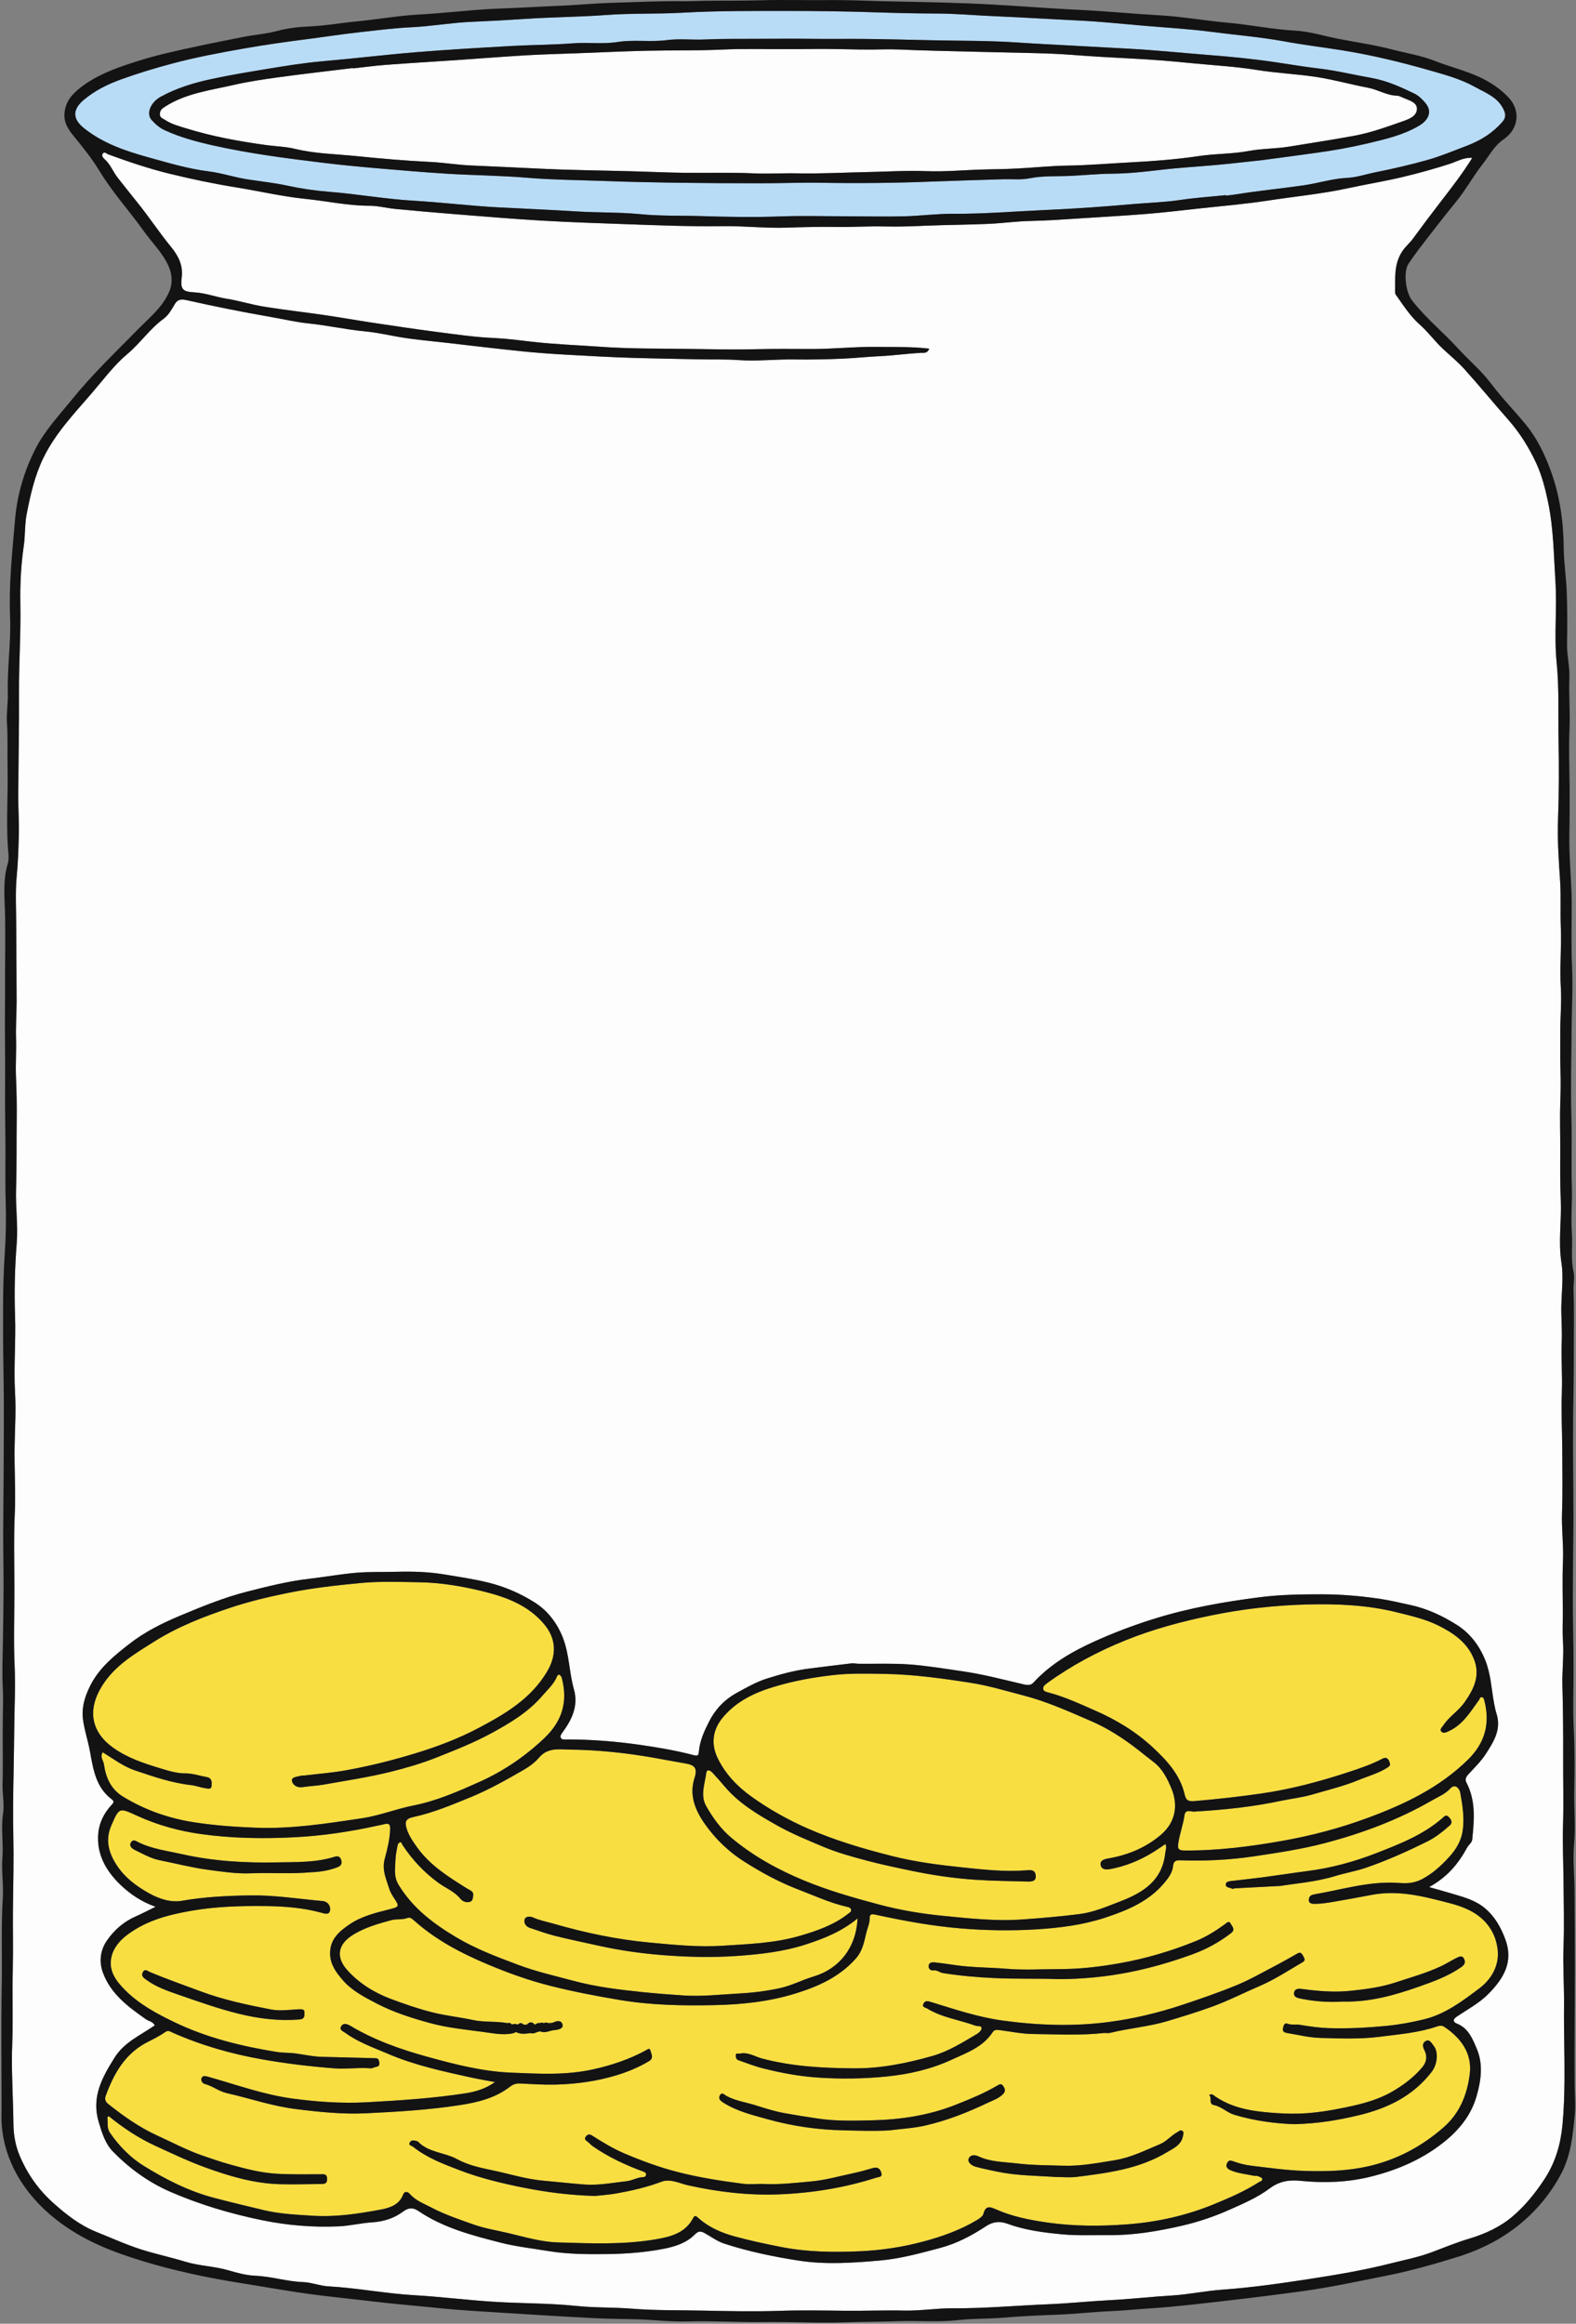
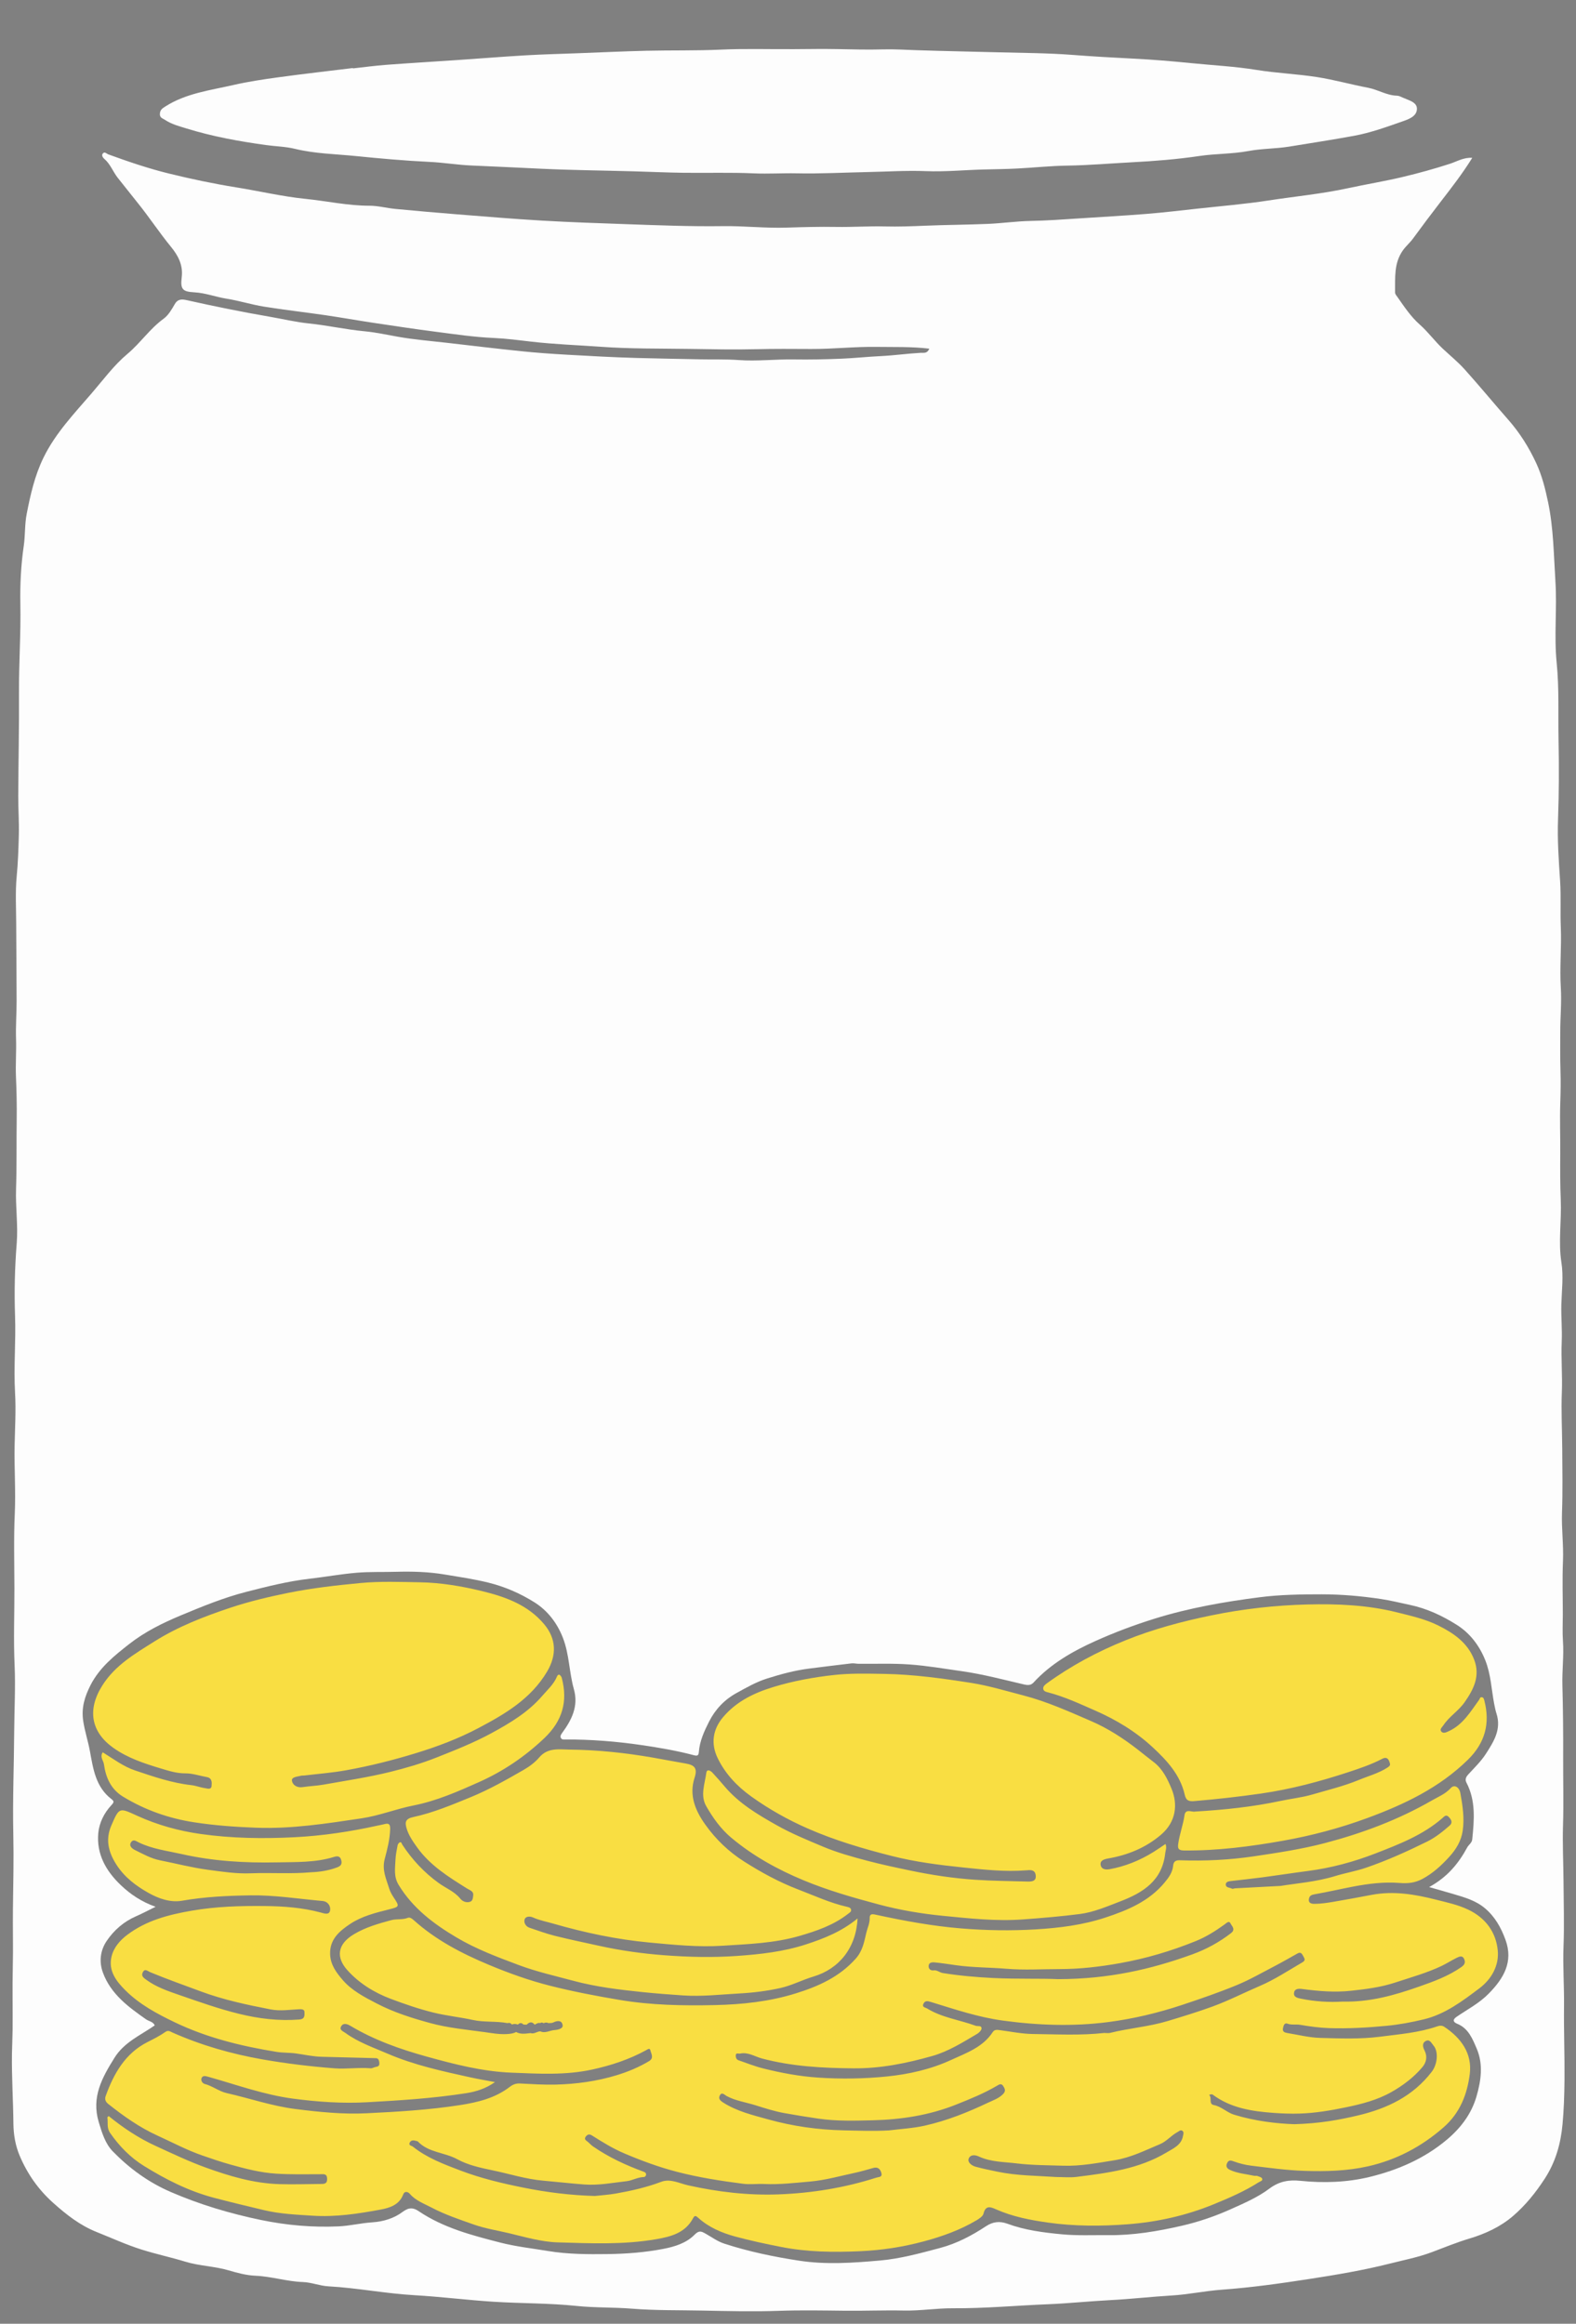
<svg xmlns="http://www.w3.org/2000/svg" height="340.7" preserveAspectRatio="xMidYMid meet" version="1.0" viewBox="-0.2 -0.0 231.1 340.7" width="231.1" zoomAndPan="magnify">
  <rect x="-0.2" y="-0.0" width="231.1" height="340.7" fill="#808080" stroke="none" />
  <g id="change1_1">
-     <path d="M179.574,28.611c-2.24,0.229-4.493,0.375-6.718,0.71c-2.281,0.344-4.579,0.398-6.867,0.598 c-4.209,0.368-8.426,0.678-12.647,0.862c-4.605,0.2-9.201,0.595-13.819,0.567c-2.395-0.015-4.789,0.314-7.187,0.37 c-2.803,0.065-5.608-0.002-8.413-0.005c-3.281-0.004-6.566-0.096-9.843,0.023c-3.761,0.137-7.523,0.073-11.272-0.046 c-3.043-0.097-6.096,0.008-9.137-0.289c-3.101-0.303-6.223-0.203-9.337-0.401c-3.86-0.246-7.731-0.393-11.597-0.604 c-4.107-0.224-8.195-0.729-12.297-0.967c-4.153-0.241-8.241-0.982-12.383-1.306c-2.043-0.16-4.13-0.47-6.172-0.909 c-1.915-0.412-3.875-0.616-5.814-0.917c-1.918-0.297-3.786-0.934-5.688-1.17c-3.007-0.373-5.87-1.237-8.754-2.036 c-3.362-0.931-6.666-2.036-9.467-4.255c-1.767-1.4-1.784-2.785-0.007-4.252c1.604-1.324,3.418-2.221,5.372-2.931 c2.452-0.89,4.932-1.637,7.453-2.313c3.525-0.945,7.099-1.611,10.679-2.239c2.881-0.506,5.782-0.923,8.69-1.295 c2.771-0.354,5.541-0.79,8.317-1.094c2.461-0.269,4.921-0.593,7.407-0.709c2.963-0.138,5.908-0.674,8.871-0.798 c2.601-0.109,5.208-0.249,7.798-0.426c3.997-0.274,8.004-0.284,11.992-0.579c3.718-0.275,7.439-0.122,11.149-0.334 c5.088-0.291,10.183-0.255,15.269-0.26c4.245-0.004,8.499,0.056,12.749,0.196c3.071,0.101,6.159,0.178,9.241,0.186 c2.866,0.007,5.737,0.276,8.601,0.397c4.107,0.174,8.209,0.433,12.313,0.631c3.145,0.152,6.282,0.488,9.422,0.756 c3.352,0.286,6.718,0.474,10.05,0.912c3.553,0.467,7.13,0.748,10.662,1.397c2.758,0.507,5.547,0.845,8.318,1.284 c4.418,0.701,8.757,1.756,13.054,2.99c2.226,0.639,4.475,1.251,6.505,2.386c1.598,0.894,3.437,1.522,4.267,3.437 c0.286,0.659,0.228,1.149-0.196,1.642c-1.438,1.678-3.215,2.786-5.303,3.575c-1.889,0.714-3.758,1.505-5.697,2.053 c-2.501,0.707-5.043,1.292-7.593,1.801c-1.419,0.283-2.788,0.768-4.271,0.839c-2.13,0.103-4.184,0.778-6.301,1.084 c-3.282,0.474-6.585,0.784-9.858,1.318c-0.51,0.083-1.025,0.131-1.538,0.196C179.579,28.659,179.576,28.635,179.574,28.611z M184.881,23.479c2.636-0.339,5.268-0.708,7.901-1.066c2.556-0.347,5.107-0.804,7.617-1.399c2.581-0.612,5.198-1.221,7.516-2.595 c1.165-0.691,2.121-1.976,0.811-3.429c-0.456-0.506-0.905-0.971-1.549-1.28c-2.035-0.976-4.032-1.892-6.329-2.293 c-2.532-0.442-5.018-1.061-7.597-1.365c-2.059-0.243-4.132-0.581-6.197-0.896c-3.348-0.51-6.71-0.837-10.088-1.099 c-3.897-0.301-7.786-0.714-11.691-0.919c-2.803-0.147-5.606-0.301-8.407-0.458c-2.602-0.146-5.212-0.266-7.814-0.445 c-4.205-0.29-8.434-0.244-12.653-0.335c-3.247-0.07-6.493-0.153-9.74-0.189c-2.505-0.027-5.014,0.019-7.514-0.014 c-2.852-0.039-5.702-0.016-8.553-0.002c-2.48,0.012-4.964-0.018-7.44,0.094c-1.861,0.084-3.745-0.15-5.566,0.092 c-2.407,0.319-4.801-0.107-7.217,0.277c-2.149,0.342-4.386,0.024-6.59,0.195c-2.983,0.231-5.984,0.22-8.973,0.389 c-4.662,0.264-9.326,0.532-13.98,0.911c-4.553,0.371-9.092,0.927-13.644,1.32c-2.809,0.242-5.583,0.696-8.357,1.156 c-2.681,0.445-5.366,0.885-8.02,1.458c-2.582,0.557-5.113,1.318-7.453,2.605c-1.458,0.803-2.166,2.458-1.324,3.398 c0.544,0.608,1.178,1.164,1.962,1.522c2.281,1.041,4.672,1.679,7.114,2.225c5.311,1.188,10.691,1.878,16.085,2.534 c2.78,0.338,5.564,0.604,8.351,0.84c3.324,0.282,6.648,0.571,9.977,0.771c3.828,0.23,7.671,0.254,11.49,0.574 c3.82,0.32,7.645,0.339,11.468,0.482c3.4,0.127,6.803,0.204,10.206,0.252c4.181,0.058,8.362,0.082,12.543,0.084 c3.025,0.001,6.051-0.125,9.075-0.073c5.32,0.091,10.636,0.036,15.952-0.171c3.567-0.139,7.135-0.239,10.703-0.35 c1.264-0.039,2.565,0.115,3.786-0.132c1.935-0.391,3.903-0.271,5.824-0.35c2.105-0.086,4.224-0.318,6.347-0.333 c2.327-0.016,4.711-0.277,7.061-0.557c2.794-0.333,5.611-0.478,8.414-0.739C180.555,23.965,182.717,23.71,184.881,23.479z" fill="#B9DCF6" />
-   </g>
+     </g>
  <g id="change2_1">
    <path d="M80.22,296.618c-0.239-0.121-0.474-0.095-0.707,0.015c-0.161-0.108-0.324-0.147-0.494-0.019 c-0.317-0.082-0.559,0.103-0.817,0.23c-0.397-0.508-0.789-0.378-1.18,0.008c-0.156-0.008-0.311-0.016-0.467-0.024 c-0.271-0.291-0.541-0.267-0.81,0.002c-0.29-0.098-0.581-0.131-0.873-0.005c-0.171-0.205-0.379-0.292-0.643-0.201 c-1.676-0.323-3.399-0.097-5.075-0.464c-1.938-0.424-3.913-0.616-5.854-1.099c-2.127-0.529-4.177-1.239-6.211-2.004 c-2.438-0.916-4.676-2.315-6.376-4.226c-1.611-1.811-1.529-3.75,1.017-5.261c1.719-1.02,3.557-1.533,5.43-2.045 c0.802-0.219,1.654-0.024,2.453-0.346c0.282-0.114,0.595,0.11,0.85,0.34c3.247,2.923,7.062,4.899,11.053,6.566 c2.903,1.213,5.848,2.27,8.919,3.049c3.382,0.858,6.78,1.505,10.217,2.083c4.645,0.781,9.286,0.861,13.963,0.76 c4.055-0.088,8.045-0.518,11.93-1.733c3.293-1.03,6.346-2.397,8.733-5.073c1.025-1.149,1.241-2.469,1.554-3.788 c0.169-0.712,0.515-1.388,0.497-2.171c-0.016-0.732,0.525-0.568,1.031-0.458c4.076,0.882,8.171,1.634,12.337,1.977 c3.672,0.303,7.352,0.365,11.016,0.142c3.432-0.209,6.857-0.633,10.161-1.724c3.273-1.081,6.389-2.367,8.686-5.124 c0.636-0.763,1.173-1.506,1.268-2.498c0.059-0.62,0.401-0.805,0.967-0.785c3.655,0.13,7.305-0.048,10.915-0.585 c3.489-0.519,7.001-1.047,10.404-1.943c5.458-1.437,10.748-3.41,15.661-6.245c0.941-0.543,1.987-0.952,2.76-1.812 c0.506-0.564,1.243-0.171,1.409,0.747c0.329,1.82,0.614,3.658,0.343,5.507c-0.218,1.486-0.947,2.709-1.977,3.837 c-1.163,1.273-2.39,2.4-3.914,3.222c-1.078,0.581-2.116,0.701-3.375,0.6c-2.261-0.182-4.553,0.104-6.8,0.532 c-1.857,0.354-3.7,0.787-5.562,1.11c-0.501,0.087-0.844,0.187-0.924,0.717c-0.107,0.709,0.57,0.704,0.873,0.702 c0.904-0.006,1.813-0.145,2.709-0.296c1.876-0.318,3.748-0.667,5.618-1.021c3.213-0.608,6.35-0.082,9.447,0.707 c1.602,0.408,3.224,0.744,4.75,1.477c2.564,1.233,4.052,3.344,4.297,5.99c0.2,2.158-0.877,4.161-2.704,5.536 c-2.493,1.875-5.016,3.784-8.098,4.532c-1.794,0.435-3.633,0.78-5.497,0.959c-2.815,0.271-5.63,0.429-8.451,0.337 c-1.412-0.046-2.826-0.245-4.221-0.482c-0.629-0.107-1.258,0.057-1.891-0.177c-0.446-0.165-0.559,0.341-0.636,0.686 c-0.109,0.495,0.256,0.63,0.625,0.69c1.608,0.261,3.215,0.673,4.831,0.718c2.934,0.081,5.869,0.203,8.815-0.179 c2.812-0.364,5.633-0.578,8.338-1.509c0.323-0.111,0.689-0.173,1.037,0.057c2.487,1.645,4.123,3.926,3.746,6.924 c-0.37,2.943-1.415,5.697-3.838,7.818c-3.246,2.843-6.925,4.778-11.075,5.715c-3.051,0.689-6.19,0.772-9.342,0.669 c-2.61-0.085-5.177-0.448-7.754-0.758c-0.898-0.108-1.801-0.333-2.649-0.648c-0.495-0.183-0.735-0.152-0.941,0.303 c-0.222,0.489,0.053,0.785,0.435,0.962c1.124,0.52,2.363,0.602,3.555,0.865c0.152,0.033,0.331-0.027,0.471,0.026 c0.249,0.093,0.612,0.186,0.688,0.375c0.139,0.345-0.276,0.403-0.497,0.544c-2.069,1.325-4.316,2.29-6.577,3.219 c-4.055,1.667-8.315,2.615-12.65,2.943c-3.889,0.295-7.819,0.301-11.714-0.254c-2.595-0.369-5.154-0.865-7.57-1.933 c-0.791-0.35-1.532-0.663-1.849,0.629c-0.095,0.387-0.616,0.732-1.017,0.97c-2.404,1.426-4.994,2.356-7.697,3.085 c-3.082,0.831-6.198,1.309-9.369,1.451c-3.881,0.174-7.742,0.132-11.596-0.626c-2.283-0.449-4.558-0.931-6.793-1.543 c-1.935-0.53-3.806-1.332-5.336-2.706c-0.353-0.317-0.525-0.446-0.787,0.049c-1.138,2.151-3.246,2.691-5.369,3.061 c-4.794,0.837-9.644,0.615-14.471,0.471c-2.428-0.072-4.796-0.787-7.17-1.349c-1.713-0.406-3.445-0.672-5.126-1.264 c-2.111-0.743-4.232-1.452-6.212-2.494c-1.106-0.583-2.324-1.008-3.187-2.016c-0.233-0.272-0.747-0.481-0.968,0.108 c-0.575,1.527-2.001,1.961-3.293,2.202c-3.294,0.615-6.599,1.122-10.008,0.9c-2.389-0.155-4.767-0.254-7.095-0.811 c-2.449-0.585-4.899-1.168-7.337-1.811c-3.725-0.982-7.079-2.691-10.29-4.681c-1.962-1.215-3.606-2.889-4.951-4.831 c-0.528-0.763-0.28-1.529-0.4-2.29c0.064-0.061,0.129-0.122,0.193-0.183c2.123,1.719,4.355,3.218,6.87,4.37 c2.437,1.116,4.868,2.279,7.373,3.184c3.474,1.254,7.01,2.315,10.807,2.427c2.012,0.059,4.009-0.011,6.013-0.026 c0.474-0.003,0.975,0.028,0.969-0.722c-0.006-0.82-0.486-0.709-1.046-0.707c-2.135,0.009-4.276,0.05-6.405-0.08 c-2.295-0.14-4.52-0.719-6.739-1.339c-1.405-0.393-2.792-0.866-4.155-1.341c-2.23-0.776-4.337-1.903-6.495-2.883 c-2.649-1.204-5.002-2.862-7.268-4.668c-0.434-0.346-0.514-0.742-0.367-1.148c1.189-3.289,2.855-6.251,6.117-7.907 c0.912-0.463,1.822-0.916,2.652-1.502c0.41-0.29,0.704-0.05,0.992,0.078c4.248,1.889,8.657,3.15,13.25,3.957 c3.496,0.614,6.999,1.031,10.522,1.307c1.766,0.138,3.55-0.153,5.329-0.004c0.222,0.019,0.454-0.139,0.687-0.185 c0.43-0.084,0.662-0.15,0.562-0.763c-0.091-0.557-0.351-0.532-0.698-0.542c-2.582-0.071-5.164-0.133-7.746-0.198 c-1.276-0.032-2.519-0.316-3.776-0.49c-0.94-0.13-1.906-0.078-2.841-0.23c-5.153-0.838-10.18-2.062-14.934-4.343 c-2.618-1.257-5.138-2.611-7.198-4.656c-1.325-1.316-2.534-2.836-2.073-4.904c0.306-1.372,1.224-2.431,2.34-3.271 c2.793-2.1,6.04-2.938,9.426-3.525c3.556-0.617,7.141-0.723,10.71-0.684c2.746,0.029,5.531,0.226,8.229,0.955 c0.453,0.122,1.197,0.404,1.344-0.246c0.157-0.699-0.303-1.378-1.104-1.449c-3.509-0.308-6.994-0.877-10.537-0.824 c-3.369,0.05-6.713,0.205-10.045,0.786c-1.715,0.299-3.437-0.313-4.883-1.122c-1.845-1.032-3.56-2.3-4.77-4.2 c-1.181-1.852-1.593-3.681-0.732-5.686c1.191-2.774,1.177-2.636,3.877-1.414c2.93,1.326,6.025,2.187,9.234,2.639 c4.573,0.644,9.159,0.707,13.754,0.474c4.119-0.209,8.191-0.818,12.218-1.712c0.312-0.069,0.629-0.118,0.937-0.202 c0.657-0.18,0.897-0.027,0.874,0.732c-0.046,1.499-0.421,2.959-0.794,4.358c-0.439,1.645,0.232,2.953,0.655,4.35 c0.121,0.4,0.366,0.862,0.622,1.249c0.905,1.373,0.93,1.411-0.636,1.803c-2,0.5-4.011,0.998-5.738,2.153 c-1.559,1.042-2.987,2.238-2.913,4.426c0.052,1.55,0.917,2.695,1.836,3.764c1.344,1.566,3.168,2.501,4.977,3.444 c2.504,1.306,5.172,2.148,7.876,2.885c2.583,0.704,5.251,0.953,7.895,1.313c1.097,0.149,2.188,0.36,3.314,0.296 c0.492-0.028,0.945-0.069,1.376-0.301c0.68,0.377,1.4,0.232,2.114,0.158c0.527,0.182,0.945-0.246,1.437-0.258 c0.725,0.336,1.389-0.145,2.088-0.186c0.442-0.026,1.242-0.195,1.186-0.682c-0.088-0.763-0.747-0.744-1.379-0.43 C80.724,296.632,80.456,296.594,80.22,296.618z M161.708,298.064c0.38,0,0.631,0.049,0.856-0.007c2.803-0.7,5.708-0.91,8.479-1.747 c2.196-0.664,4.394-1.332,6.548-2.119c2.366-0.865,4.614-2.023,6.929-3.013c2.215-0.948,4.193-2.272,6.256-3.467 c0.539-0.312,0.299-0.582,0.1-0.961c-0.205-0.391-0.396-0.577-0.825-0.336c-1.104,0.618-2.199,1.253-3.321,1.837 c-1.86,0.967-3.687,2.023-5.62,2.816c-2.606,1.069-5.273,1.991-7.954,2.881c-3.548,1.177-7.162,2.039-10.832,2.516 c-5.154,0.67-10.346,0.485-15.502-0.221c-3.604-0.493-7.043-1.657-10.503-2.719c-0.49-0.15-0.868-0.236-1.106,0.251 c-0.257,0.525,0.271,0.536,0.552,0.708c2.189,1.341,4.742,1.657,7.1,2.522c0.309,0.113,0.851-0.084,0.864,0.379 c0.008,0.268-0.352,0.64-0.638,0.809c-2.112,1.246-4.219,2.577-6.579,3.246c-3.77,1.069-7.591,1.848-11.573,1.811 c-4.53-0.041-8.997-0.271-13.41-1.445c-1.038-0.276-2.039-0.976-3.211-0.718c-0.232,0.051-0.622-0.194-0.628,0.293 c-0.003,0.285,0.089,0.575,0.395,0.681c1.201,0.414,2.387,0.891,3.615,1.199c2.644,0.661,5.31,1.162,8.049,1.346 c3.385,0.227,6.756,0.177,10.116-0.165c3.247-0.331,6.441-1.055,9.407-2.423c2.22-1.024,4.646-1.85,6.095-4.074 c0.269-0.413,0.657-0.346,1.069-0.292c1.594,0.21,3.19,0.541,4.788,0.563C154.764,298.259,158.313,298.444,161.708,298.064z M72.383,305.265c-1.331,0.951-2.775,1.402-4.228,1.629c-4.818,0.753-9.683,1.061-14.551,1.329c-3.633,0.2-7.244-0.055-10.826-0.529 c-4.279-0.566-8.35-2.058-12.492-3.22c-0.399-0.112-0.76-0.18-0.925,0.196c-0.161,0.367,0.138,0.788,0.448,0.867 c1.15,0.295,2.102,1.088,3.231,1.343c3.379,0.763,6.643,1.905,10.135,2.342c3.442,0.431,6.88,0.784,10.307,0.619 c4.591-0.22,9.197-0.494,13.753-1.199c2.607-0.403,5.161-1.021,7.309-2.669c0.482-0.37,0.921-0.529,1.516-0.499 c1.75,0.088,3.505,0.205,5.254,0.16c3.008-0.079,5.979-0.486,8.872-1.363c1.673-0.507,3.273-1.171,4.778-2.07 c0.769-0.459,0.324-1.067,0.208-1.583c-0.091-0.405-0.387-0.158-0.648-0.016c-2.481,1.352-5.109,2.222-7.888,2.826 c-3.949,0.859-7.903,0.612-11.852,0.456c-4.237-0.168-8.344-1.229-12.419-2.358c-3.901-1.081-7.693-2.423-11.191-4.514 c-0.344-0.206-0.951-0.477-1.29-0.007c-0.434,0.603,0.212,0.799,0.578,1.064c1.881,1.366,4.053,2.114,6.165,3.024 c3.92,1.689,8.043,2.577,12.172,3.485C69.986,304.839,71.188,305.038,72.383,305.265z M87.039,321.963 c1.021-0.115,2.051-0.177,3.061-0.355c2.264-0.399,4.497-0.904,6.663-1.721c1.342-0.506,2.635,0.224,3.941,0.515 c4.358,0.971,8.783,1.494,13.239,1.328c4.876-0.181,9.684-0.957,14.352-2.452c0.391-0.125,0.964-0.043,0.721-0.769 c-0.201-0.602-0.575-0.819-1.195-0.645c-0.88,0.248-1.757,0.512-2.65,0.702c-2.187,0.466-4.365,1.091-6.578,1.282 c-2.226,0.192-4.466,0.463-6.717,0.359c-1.035-0.048-2.088,0.099-3.109-0.032c-3.26-0.419-6.504-0.923-9.698-1.752 c-2.642-0.685-5.171-1.62-7.679-2.682c-1.69-0.716-3.225-1.66-4.757-2.632c-0.389-0.247-0.655-0.204-0.924,0.132 c-0.307,0.385-0.01,0.553,0.25,0.757c0.274,0.215,0.485,0.482,0.788,0.692c2.292,1.586,4.789,2.745,7.392,3.702 c0.195,0.072,0.382,0.151,0.399,0.385c0.018,0.236-0.168,0.407-0.345,0.411c-0.887,0.02-1.682,0.514-2.495,0.606 c-2.067,0.233-4.116,0.645-6.244,0.484c-2.002-0.152-3.993-0.384-5.991-0.557c-2.537-0.219-4.961-1.005-7.438-1.517 c-1.766-0.365-3.611-0.771-5.167-1.623c-1.868-1.023-4.199-0.958-5.766-2.586c-0.074-0.077-0.221-0.087-0.336-0.119 c-0.328-0.093-0.664-0.106-0.853,0.223c-0.267,0.466,0.246,0.476,0.445,0.635c2.069,1.654,4.51,2.564,6.951,3.493 c2.997,1.141,6.097,1.879,9.228,2.509C79.993,321.436,83.488,321.865,87.039,321.963z M154.939,290.173 c7.468-0.011,13.666-1.448,19.702-3.634c2.033-0.736,3.947-1.778,5.679-3.118c0.719-0.556,0.09-1.049-0.091-1.432 c-0.209-0.443-0.599-0.027-0.879,0.176c-1.316,0.953-2.692,1.816-4.198,2.426c-3.591,1.456-7.277,2.552-11.109,3.237 c-2.936,0.525-5.891,0.87-8.841,0.872c-2.601,0.001-5.21,0.17-7.817-0.048c-2.449-0.204-4.916-0.173-7.357-0.515 c-1.058-0.148-2.114-0.316-3.177-0.419c-0.379-0.037-0.877-0.002-0.881,0.561c-0.003,0.424,0.325,0.664,0.73,0.609 c0.523-0.072,0.875,0.315,1.352,0.391c2.46,0.393,4.92,0.61,7.418,0.73C148.965,290.177,152.451,290.053,154.939,290.173z M130.144,312.351c1.756-0.223,3.542-0.312,5.262-0.698c3.216-0.721,6.284-1.943,9.252-3.355c0.751-0.357,1.615-0.633,2.246-1.294 c0.427-0.448,0.238-0.788-0.001-1.166c-0.285-0.452-0.622-0.203-0.927-0.023c-1.914,1.124-3.962,1.952-6.017,2.768 c-3.917,1.555-8.014,2.182-12.195,2.284c-2.652,0.065-5.315,0.143-7.955-0.242c-1.669-0.243-3.335-0.513-4.995-0.813 c-1.435-0.26-2.817-0.702-4.211-1.142c-1.419-0.447-2.917-0.646-4.261-1.364c-0.302-0.162-0.689-0.659-0.994-0.075 c-0.236,0.453,0.04,0.741,0.49,1.029c2.029,1.298,4.322,1.84,6.595,2.473c3.614,1.005,7.299,1.524,11.038,1.607 C125.691,312.389,127.916,312.474,130.144,312.351z M189.607,311.44c3.63-0.102,6.486-0.609,9.344-1.289 c4.299-1.022,8.054-2.824,10.801-6.404c0.842-1.097,1.011-2.976,0.243-3.849c-0.276-0.314-0.527-0.962-1.115-0.66 c-0.603,0.31-0.436,0.912-0.198,1.377c0.467,0.911,0.27,1.77-0.308,2.458c-1.256,1.496-2.81,2.668-4.505,3.633 c-2.089,1.19-4.391,1.78-6.722,2.262c-2.245,0.465-4.499,0.847-6.805,0.915c-1.26,0.037-2.503-0.008-3.76-0.098 c-3.202-0.23-6.307-0.701-8.973-2.694c-0.128-0.096-0.525,0.045-0.501,0.067c0.453,0.402-0.113,1.322,0.683,1.475 c1.127,0.217,1.915,1.093,2.979,1.418C183.88,311,187.072,311.358,189.607,311.44z M187.576,276.505 c2.243-0.369,5.171-0.577,7.995-1.441c1.504-0.46,3.071-0.724,4.556-1.233c3.077-1.054,6.042-2.395,8.957-3.834 c1.207-0.596,2.271-1.453,3.287-2.34c0.473-0.413,0.265-0.847-0.11-1.242c-0.41-0.432-0.624-0.138-0.954,0.15 c-2.863,2.496-6.375,3.843-9.824,5.183c-3.168,1.23-6.486,2.124-9.892,2.567c-2.218,0.288-4.428,0.634-6.645,0.929 c-1.526,0.202-3.059,0.356-4.588,0.541c-0.356,0.043-0.83,0.092-0.815,0.531c0.017,0.481,0.597,0.411,0.919,0.595 c0.107,0.061,0.302-0.048,0.458-0.056C182.921,276.746,184.921,276.643,187.576,276.505z M154.672,319.184 c0.997,0,2.007,0.105,2.989-0.018c4.585-0.573,9.193-1.164,13.246-3.609c0.91-0.549,2.109-1.045,2.355-2.357 c0.05-0.268,0.19-0.59-0.077-0.785c-0.275-0.201-0.499,0.063-0.744,0.194c-0.913,0.489-1.567,1.346-2.537,1.753 c-2.18,0.915-4.306,1.984-6.673,2.364c-2.499,0.401-4.992,0.883-7.54,0.8c-2.261-0.074-4.536-0.061-6.775-0.335 c-1.869-0.228-3.819-0.195-5.579-1.013c-0.672-0.313-1.321-0.247-1.507,0.359c-0.156,0.507,0.463,0.979,1.003,1.129 c1.058,0.294,2.138,0.511,3.214,0.735C148.894,318.996,151.788,318.989,154.672,319.184z M45.42,274.502 c1.308-0.05,2.584-0.251,3.823-0.719c0.571-0.216,0.738-0.501,0.589-1.075c-0.162-0.624-0.617-0.589-1.036-0.459 c-2.762,0.857-5.616,0.746-8.446,0.805c-4.682,0.097-9.336-0.183-13.925-1.222c-2.114-0.478-4.286-0.734-6.262-1.697 c-0.414-0.202-0.817-0.529-1.145-0.038c-0.374,0.56,0.208,0.967,0.535,1.127c1.196,0.586,2.374,1.261,3.7,1.524 c2.327,0.461,4.616,1.063,6.985,1.383c2.116,0.287,4.246,0.609,6.343,0.524C39.529,274.536,42.479,274.77,45.42,274.502z M196.662,293.464c4.019,0.098,7.628-0.932,11.199-2.188c2.174-0.764,4.326-1.539,6.24-2.884c0.53-0.373,0.593-0.728,0.394-1.18 c-0.253-0.574-0.742-0.339-1.124-0.149c-0.738,0.367-1.435,0.818-2.178,1.173c-2.18,1.039-4.503,1.675-6.788,2.43 c-2.122,0.701-4.291,0.972-6.48,1.21c-2.419,0.263-4.829,0.056-7.228-0.264c-0.537-0.072-1.064-0.011-1.143,0.547 c-0.094,0.659,0.507,0.775,1.032,0.882C192.654,293.461,194.74,293.587,196.662,293.464z M44.446,295.121 c0.018-0.355-0.063-0.572-0.802-0.534c-1.376,0.07-2.773,0.293-4.153,0.025c-3.484-0.677-6.939-1.406-10.294-2.658 c-2.463-0.919-4.946-1.791-7.375-2.802c-0.403-0.168-0.776-0.587-1.085,0.015c-0.289,0.563,0.16,0.842,0.564,1.134 c1.436,1.041,3.115,1.617,4.741,2.178c2.904,1.004,5.798,2.039,8.806,2.778c2.927,0.719,5.816,1.063,8.799,0.839 C44.146,296.057,44.51,295.921,44.446,295.121z M15.041,258.668c0.277,1.966,1.024,3.671,2.807,4.753 c3.226,1.958,6.683,3.181,10.44,3.759c3.021,0.465,6.051,0.679,9.08,0.792c5.202,0.194,10.339-0.615,15.471-1.38 c2.596-0.387,5.033-1.375,7.602-1.882c3.363-0.664,6.513-2.046,9.616-3.435c3.543-1.586,6.736-3.74,9.586-6.459 c2.639-2.519,3.437-5.366,2.535-8.799c-0.046-0.175-0.177-0.369-0.327-0.461c-0.128-0.079-0.297,0.049-0.363,0.213 c-0.464,1.156-1.391,1.961-2.175,2.874c-2.044,2.378-4.672,3.952-7.386,5.433c-2.616,1.427-5.371,2.514-8.132,3.609 c-2.195,0.87-4.46,1.529-6.729,2.092c-3.229,0.801-6.537,1.29-9.818,1.876c-1.018,0.182-2.063,0.211-3.086,0.369 c-0.833,0.128-1.483-0.345-1.555-0.957c-0.064-0.546,0.809-0.571,1.322-0.713c0.15-0.041,0.317-0.015,0.474-0.034 c2.034-0.245,4.085-0.399,6.099-0.759c3.511-0.628,6.976-1.5,10.383-2.549c3.107-0.956,6.16-2.111,9.039-3.631 c3.928-2.073,7.737-4.297,10.112-8.32c1.416-2.399,1.339-4.785-0.417-6.895c-2.4-2.883-5.742-4.058-9.17-4.891 c-2.955-0.718-5.978-1.23-9.057-1.284c-2.907-0.051-5.826-0.167-8.71,0.106c-3.547,0.336-7.095,0.732-10.605,1.441 c-2.869,0.58-5.713,1.254-8.476,2.175c-3.876,1.292-7.694,2.766-11.18,4.965c-2.841,1.792-5.727,3.453-7.62,6.448 c-2.249,3.558-1.638,6.803,1.579,9.11c2.105,1.51,4.539,2.308,6.983,3.045c1.174,0.354,2.336,0.732,3.62,0.722 c1.045-0.008,2.091,0.361,3.14,0.546c0.795,0.14,0.746,0.812,0.702,1.309c-0.052,0.585-0.642,0.358-0.982,0.311 c-0.666-0.092-1.31-0.362-1.977-0.436c-2.861-0.317-5.559-1.245-8.261-2.156c-1.735-0.585-3.192-1.704-4.742-2.662 C14.412,257.611,14.963,258.112,15.041,258.668z M168.966,271.514c-1.995,1.242-4.127,2.118-6.456,2.54 c-0.688,0.125-1.226-0.047-1.318-0.624c-0.104-0.653,0.499-0.842,1.112-0.949c2.871-0.5,5.49-1.563,7.74-3.479 c2.253-1.918,2.476-4.502,1.552-6.734c-0.574-1.385-1.285-2.914-2.652-3.943c-0.778-0.586-1.533-1.212-2.308-1.813 c-2.126-1.647-4.356-3.1-6.819-4.165c-3.26-1.409-6.493-2.873-9.96-3.772c-2.552-0.661-5.089-1.436-7.684-1.842 c-4.192-0.655-8.409-1.24-12.663-1.313c-2.464-0.042-4.95-0.111-7.391,0.157c-2.983,0.329-5.943,0.863-8.847,1.743 c-2.879,0.872-5.467,2.116-7.431,4.428c-1.531,1.802-1.826,3.899-0.814,6.001c1.11,2.305,2.842,4.14,4.934,5.641 c2.585,1.854,5.321,3.392,8.244,4.679c4.015,1.767,8.189,2.989,12.414,4.059c3.414,0.865,6.909,1.307,10.413,1.673 c3.074,0.321,6.141,0.66,9.241,0.418c0.547-0.043,1.251-0.147,1.388,0.645c0.163,0.949-0.526,1.02-1.212,1 c-2.561-0.076-5.127-0.092-7.682-0.265c-3.166-0.215-6.306-0.684-9.415-1.333c-2.126-0.444-4.248-0.889-6.354-1.445 c-2.211-0.584-4.427-1.195-6.509-2.072c-2.291-0.965-4.606-1.908-6.798-3.144c-2.804-1.581-5.531-3.198-7.639-5.688 c-0.58-0.685-1.17-1.362-1.783-2.018c-0.288-0.307-0.818-0.584-0.899,0.031c-0.214,1.622-0.917,3.306-0.008,4.89 c0.985,1.717,2.138,3.337,3.676,4.625c3.184,2.666,6.763,4.644,10.593,6.236c3.603,1.497,7.336,2.559,11.09,3.559 c3.065,0.816,6.209,1.342,9.348,1.65c3.883,0.38,7.773,0.817,11.717,0.528c2.797-0.205,5.597-0.438,8.367-0.794 c2.022-0.26,3.968-1.103,5.908-1.846c3.405-1.303,6.179-3.069,6.609-7.104c0.041-0.384,0.251-0.748,0.037-1.317 C170.073,270.78,169.53,271.163,168.966,271.514z M117.999,285.074c-3.306,1.079-6.725,1.459-10.154,1.698 c-3.547,0.247-7.112,0.166-10.658-0.104c-3.204-0.244-6.391-0.687-9.535-1.383c-2.158-0.477-4.324-0.921-6.467-1.457 c-1.265-0.316-2.495-0.775-3.734-1.188c-0.571-0.19-0.862-0.753-0.729-1.205c0.155-0.526,0.838-0.489,1.252-0.301 c0.945,0.427,1.952,0.608,2.931,0.891c4.64,1.34,9.34,2.339,14.166,2.785c3.554,0.328,7.075,0.696,10.67,0.465 c3.797-0.244,7.597-0.368,11.27-1.431c2.528-0.732,5.029-1.589,7.152-3.248c0.222-0.174,0.513-0.303,0.428-0.641 c-0.066-0.26-0.337-0.33-0.567-0.382c-2.507-0.566-4.828-1.649-7.213-2.561c-2.796-1.07-5.412-2.506-7.914-4.095 c-2.21-1.403-4.118-3.218-5.672-5.398c-1.507-2.115-2.404-4.347-1.57-6.889c0.46-1.403-0.034-1.857-1.316-2.073 c-1.591-0.269-3.175-0.583-4.765-0.859c-4.034-0.701-8.101-1.136-12.193-1.18c-1.554-0.017-3.245-0.343-4.512,1.151 c-0.617,0.728-1.439,1.335-2.273,1.815c-2.541,1.465-5.092,2.912-7.822,4.028c-2.737,1.118-5.468,2.271-8.357,2.892 c-1.169,0.251-1.26,0.743-1.003,1.634c0.301,1.043,0.918,1.925,1.538,2.795c1.905,2.672,4.631,4.358,7.342,6.055 c0.4,0.25,0.97,0.397,0.898,0.978c-0.043,0.346-0.038,0.874-0.531,0.986c-0.542,0.124-1.031-0.067-1.385-0.503 c-0.846-1.04-2.107-1.516-3.154-2.274c-2.136-1.544-3.874-3.41-5.31-5.588c-0.105-0.16-0.131-0.437-0.357-0.38 c-0.147,0.037-0.315,0.265-0.347,0.431c-0.136,0.705-0.287,1.417-0.315,2.131c-0.048,1.243-0.291,2.446,0.462,3.685 c2.087,3.432,5.156,5.732,8.505,7.716c2.875,1.704,5.999,2.873,9.126,4.043c2.609,0.976,5.311,1.582,7.983,2.3 c3.33,0.895,6.754,1.31,10.18,1.662c1.968,0.202,3.943,0.352,5.917,0.485c2.773,0.187,5.535-0.14,8.296-0.29 c2.017-0.11,4.05-0.364,6.019-0.807c1.636-0.368,3.165-1.181,4.782-1.663c3.803-1.132,6.288-4.236,6.489-8.527 C123.202,283.206,120.644,284.211,117.999,285.074z M173.495,266.13c-0.203,1.431-0.727,2.776-0.925,4.198 c-0.09,0.644-0.009,0.975,0.846,0.982c4.889,0.042,9.721-0.577,14.503-1.427c4.209-0.748,8.348-1.843,12.392-3.334 c5.437-2.004,10.552-4.437,14.752-8.559c2.506-2.459,3.261-5.307,2.401-8.65c-0.058-0.224-0.113-0.492-0.412-0.505 c-0.249-0.01-0.254,0.245-0.365,0.397c-1.259,1.728-2.353,3.619-4.418,4.572c-0.37,0.171-0.805,0.406-1.108,0.08 c-0.309-0.334,0.108-0.65,0.296-0.935c0.852-1.293,2.219-2.101,3.113-3.381c1.327-1.9,2.301-3.832,1.413-6.194 c-0.943-2.508-3.005-3.918-5.257-5.042c-1.916-0.957-4.006-1.419-6.089-1.94c-4.334-1.082-8.724-1.264-13.131-1.153 c-4.72,0.119-9.411,0.646-14.048,1.596c-4.307,0.883-8.523,2.007-12.623,3.662c-4.111,1.659-7.958,3.716-11.533,6.312 c-0.259,0.188-0.555,0.44-0.53,0.759c0.032,0.412,0.422,0.485,0.789,0.582c2.375,0.626,4.609,1.669,6.837,2.646 c3.066,1.343,5.961,3.088,8.441,5.392c2.089,1.94,4.023,4.03,4.682,6.93c0.202,0.891,0.609,1.017,1.431,0.948 c3.261-0.277,6.51-0.638,9.751-1.103c4.373-0.628,8.619-1.76,12.802-3.134c1.696-0.557,3.396-1.131,4.991-1.965 c0.429-0.225,0.825-0.19,1.031,0.407c0.142,0.413,0.222,0.561-0.268,0.878c-1.31,0.846-2.787,1.234-4.195,1.815 c-2.215,0.915-4.54,1.47-6.827,2.138c-1.519,0.444-3.118,0.609-4.672,0.942c-4.076,0.872-8.204,1.302-12.538,1.559 C174.611,265.719,173.637,265.127,173.495,266.13z" fill="#F9DE42" />
  </g>
  <g id="change3_1">
    <path d="M136.068,51.119c-2.641-0.314-5.195-0.22-7.742-0.259c-3.212-0.049-6.406,0.324-9.625,0.307 c-2.681-0.014-5.371-0.036-8.058,0.032c-3.232,0.082-6.468,0.006-9.702-0.043c-4.361-0.066-8.735-0.002-13.08-0.316 c-3.375-0.243-6.762-0.354-10.136-0.748c-1.827-0.213-3.678-0.459-5.541-0.54c-2.827-0.123-5.643-0.543-8.455-0.906 c-3.091-0.4-6.174-0.865-9.256-1.328c-2.336-0.351-4.662-0.77-7-1.111c-2.987-0.436-5.99-0.77-8.97-1.251 c-1.831-0.295-3.618-0.867-5.449-1.157c-1.596-0.253-3.112-0.847-4.744-0.939c-1.713-0.096-2.089-0.411-1.863-2.216 c0.23-1.835-0.596-3.259-1.574-4.454c-1.701-2.077-3.17-4.318-4.849-6.403c-0.992-1.232-1.97-2.474-2.954-3.713 c-0.712-0.896-1.082-2.03-1.993-2.796c-0.166-0.139-0.415-0.481-0.224-0.744c0.277-0.381,0.562,0,0.832,0.099 c2.916,1.064,5.857,2.065,8.871,2.806c3.269,0.803,6.565,1.498,9.894,2.033c3.382,0.543,6.735,1.339,10.135,1.683 c3.129,0.316,6.217,1.008,9.387,1.006c1.261-0.001,2.518,0.346,3.784,0.467c2.975,0.285,5.952,0.548,8.932,0.784 c4.189,0.332,8.378,0.686,12.573,0.931c4.148,0.242,8.303,0.378,12.456,0.525c4.695,0.166,9.387,0.352,14.09,0.287 c3.098-0.043,6.205,0.317,9.299,0.218c2.435-0.078,4.877-0.147,7.303-0.104c2.386,0.043,4.764-0.132,7.152-0.07 c1.961,0.051,3.95-0.025,5.925-0.108c3.06-0.129,6.126-0.136,9.186-0.267c2.08-0.089,4.153-0.39,6.232-0.432 c2.402-0.048,4.793-0.214,7.186-0.374c3.277-0.219,6.557-0.394,9.83-0.657c2.532-0.204,5.057-0.506,7.583-0.783 c3.433-0.376,6.88-0.659,10.29-1.184c3.899-0.6,7.829-0.966,11.699-1.807c2.656-0.577,5.352-1.013,8-1.643 c2.321-0.553,4.622-1.19,6.9-1.926c1.038-0.335,2.062-0.974,3.294-0.876c-1.416,2.282-3.002,4.331-4.589,6.382 c-1.395,1.804-2.763,3.628-4.11,5.468c-0.446,0.609-1.022,1.083-1.467,1.709c-1.351,1.901-1.12,4.035-1.152,6.147 c-0.004,0.269,0.158,0.429,0.297,0.625c1.022,1.447,1.977,2.925,3.337,4.126c1.204,1.063,2.177,2.408,3.337,3.499 c1.072,1.009,2.237,1.951,3.223,3.047c2.179,2.423,4.25,4.942,6.402,7.389c1.693,1.925,3.036,4.066,4.108,6.382 c0.844,1.823,1.328,3.769,1.736,5.72c0.799,3.818,0.826,7.712,1.074,11.589c0.254,3.977-0.214,7.975,0.18,11.905 c0.381,3.803,0.206,7.587,0.278,11.369c0.073,3.852,0.07,7.721-0.074,11.584c-0.113,3.025,0.102,6.06,0.303,9.089 c0.149,2.243,0.01,4.503,0.103,6.751c0.123,2.969-0.184,5.926,0.003,8.912c0.131,2.081-0.08,4.254-0.082,6.369 c-0.002,1.928-0.03,3.874,0.032,5.811c0.049,1.55,0.023,3.131-0.031,4.697c-0.085,2.441,0.016,4.897-0.003,7.347 c-0.018,2.295-0.022,4.592,0.075,6.884c0.129,3.051-0.384,6.094,0.096,9.157c0.316,2.017,0.05,4.085-0.009,6.132 c-0.052,1.815,0.134,3.639,0.055,5.451c-0.108,2.489,0.115,4.968,0.016,7.465c-0.108,2.719,0.042,5.477,0.057,8.216 c0.018,3.131,0.079,6.263-0.033,9.398c-0.084,2.363,0.243,4.741,0.142,7.102c-0.112,2.608-0.025,5.208-0.023,7.811 c0.001,1.305-0.073,2.615,0.019,3.913c0.154,2.174-0.141,4.334-0.081,6.506c0.097,3.54,0.128,7.082,0.112,10.623 c-0.016,3.292,0.083,6.582-0.02,9.875c-0.087,2.762,0.055,5.531,0.072,8.297c0.02,3.166,0.121,6.329,0,9.5 c-0.111,2.898,0.107,5.806,0.075,8.709c-0.04,3.627,0.101,7.252,0.068,10.88c-0.02,2.172-0.089,4.34-0.289,6.49 c-0.264,2.83-1.006,5.502-2.618,7.978c-1.329,2.042-2.812,3.88-4.635,5.449c-1.865,1.606-4.094,2.622-6.415,3.317 c-1.876,0.561-3.675,1.307-5.495,1.989c-2.015,0.755-4.1,1.156-6.165,1.677c-3.9,0.986-7.87,1.648-11.834,2.26 c-4.25,0.657-8.518,1.258-12.82,1.568c-2.451,0.177-4.879,0.705-7.331,0.849c-2.997,0.177-5.979,0.523-8.981,0.677 c-3.069,0.157-6.135,0.484-9.209,0.608c-4.63,0.187-9.247,0.617-13.889,0.587c-2.398-0.016-4.802,0.388-7.197,0.334 c-2.887-0.065-5.768,0.058-8.652,0.026c-3.21-0.036-6.423-0.095-9.63,0.015c-3.721,0.127-7.44,0.043-11.154-0.036 c-3.477-0.073-6.97-0.002-10.429-0.28c-2.714-0.218-5.429-0.12-8.147-0.404c-4.04-0.421-8.129-0.354-12.189-0.614 c-3.862-0.247-7.709-0.737-11.572-0.958c-4.227-0.242-8.386-1.069-12.613-1.301c-1.25-0.069-2.478-0.583-3.725-0.626 c-2.358-0.08-4.61-0.827-6.969-0.926c-1.312-0.055-2.656-0.414-3.919-0.787c-2.093-0.618-4.286-0.64-6.357-1.273 c-2.112-0.646-4.272-1.104-6.384-1.768c-2.277-0.716-4.426-1.706-6.625-2.584c-2.413-0.963-4.412-2.52-6.362-4.266 c-2.21-1.977-3.812-4.287-4.929-6.936c-0.614-1.456-0.896-3.059-0.912-4.698c-0.033-3.423-0.263-6.845-0.212-10.265 c0.017-1.128,0.081-2.278,0.093-3.413c0.033-3.098-0.048-6.204,0.029-9.293c0.071-2.851-0.017-5.699,0.02-8.547 c0.048-3.635,0.134-7.271,0.055-10.912c-0.109-5.044,0.099-10.094,0.132-15.142c0.021-3.207,0.201-6.43,0.058-9.617 c-0.169-3.774-0.021-7.535-0.028-11.297c-0.007-3.656-0.112-7.314,0.055-10.976c0.151-3.311-0.092-6.637-0.025-9.954 c0.052-2.575,0.214-5.176,0.065-7.722c-0.219-3.771,0.133-7.521-0.001-11.286c-0.126-3.535-0.036-7.094,0.245-10.646 c0.209-2.639-0.184-5.32-0.097-7.975c0.11-3.385,0.047-6.773,0.094-10.156c0.028-2.069-0.015-4.175-0.106-6.264 c-0.08-1.85,0.071-3.716,0.01-5.58c-0.06-1.839,0.084-3.683,0.083-5.525c-0.002-3.804-0.049-7.609-0.061-11.413 c-0.007-2.282-0.143-4.579,0.072-6.841c0.195-2.052,0.265-4.101,0.316-6.152c0.047-1.893-0.094-3.79-0.086-5.685 c0.023-5.026,0.139-10.052,0.109-15.077c-0.026-4.36,0.284-8.71,0.199-13.078c-0.054-2.811,0.088-5.68,0.501-8.506 c0.226-1.549,0.124-3.127,0.432-4.693c0.556-2.832,1.179-5.611,2.462-8.235c1.771-3.622,4.511-6.467,7.093-9.471 c1.688-1.964,3.248-4.088,5.212-5.734c1.909-1.6,3.288-3.695,5.313-5.164c0.7-0.508,1.185-1.369,1.636-2.146 c0.454-0.781,1.082-0.724,1.754-0.573c4.027,0.904,8.067,1.723,12.137,2.426c1.918,0.331,3.84,0.793,5.767,0.99 c2.729,0.279,5.403,0.887,8.13,1.144c1.645,0.155,3.26,0.504,4.885,0.797c2.373,0.428,4.79,0.616,7.19,0.893 c3.648,0.421,7.294,0.86,10.947,1.236c2.204,0.227,4.416,0.384,6.629,0.509c3.442,0.194,6.885,0.388,10.331,0.482 c3.113,0.085,6.229,0.135,9.341,0.2c1.847,0.039,3.703-0.031,5.563,0.105c2.68,0.196,5.395-0.132,8.092-0.091 c2.345,0.035,4.685-0.011,7.025-0.11c1.895-0.08,3.791-0.286,5.673-0.375c1.997-0.095,3.969-0.379,5.958-0.487 C135.263,51.709,135.769,51.864,136.068,51.119z M22.491,296.955c-2.091,1.453-4.465,2.438-5.909,4.755 c-1.819,2.919-3.397,5.748-2.309,9.404c0.473,1.589,0.968,3.189,2.079,4.326c2.441,2.498,5.225,4.529,8.504,5.947 c4.281,1.851,8.685,3.158,13.237,4.102c3.758,0.779,7.536,1.102,11.352,0.932c1.65-0.074,3.283-0.488,4.934-0.592 c1.646-0.103,3.221-0.601,4.444-1.522c0.967-0.729,1.62-0.62,2.371-0.114c3.641,2.454,7.813,3.539,11.969,4.606 c2.296,0.589,4.677,0.85,7.024,1.238c2.895,0.478,5.826,0.485,8.74,0.447c2.725-0.036,5.465-0.247,8.146-0.764 c1.655-0.319,3.362-0.844,4.564-2.065c0.677-0.688,1.01-0.51,1.634-0.161c0.898,0.502,1.728,1.129,2.726,1.455 c3.579,1.169,7.266,1.93,10.965,2.5c3.926,0.605,7.913,0.328,11.866-0.021c2.997-0.265,5.885-1.061,8.787-1.831 c2.481-0.658,4.675-1.816,6.779-3.204c0.999-0.659,1.999-0.774,3.121-0.361c2.584,0.952,5.297,1.297,8.015,1.554 c2.238,0.212,4.489,0.1,6.735,0.124c3.686,0.039,7.267-0.56,10.837-1.381c2.477-0.57,4.869-1.391,7.173-2.426 c1.947-0.874,3.96-1.74,5.647-3.006c1.472-1.105,2.888-1.325,4.577-1.153c3.424,0.348,6.874,0.229,10.194-0.584 c4.119-1.009,8.007-2.696,11.304-5.478c2.016-1.702,3.575-3.76,4.316-6.328c0.668-2.314,1.005-4.707,0.031-6.982 c-0.608-1.421-1.205-2.986-2.876-3.661c-0.544-0.219-0.73-0.571-0.075-1.018c1.594-1.089,3.318-1.984,4.699-3.389 c2.198-2.236,3.654-4.656,2.459-7.925c-0.64-1.751-1.52-3.333-2.969-4.57c-1.332-1.137-2.948-1.604-4.566-2.084 c-1.111-0.329-2.227-0.64-3.657-1.05c2.679-1.456,4.315-3.458,5.592-5.816c0.21-0.388,0.683-0.665,0.733-1.169 c0.286-2.835,0.545-5.668-0.852-8.335c-0.227-0.434-0.084-0.808,0.259-1.183c0.903-0.985,1.887-1.932,2.603-3.046 c1.133-1.763,2.293-3.565,1.543-5.895c-0.141-0.438-0.247-0.951-0.339-1.433c-0.408-2.141-0.473-4.323-1.314-6.411 c-0.882-2.189-2.281-3.967-4.16-5.154c-2.103-1.328-4.395-2.41-6.917-2.937c-1.423-0.298-2.836-0.655-4.278-0.868 c-2.849-0.421-5.698-0.673-8.593-0.675c-3.061-0.002-6.118,0.043-9.14,0.431c-5.194,0.667-10.349,1.569-15.376,3.133 c-2.976,0.926-5.894,2.022-8.713,3.292c-3.331,1.501-6.536,3.329-9.065,6.091c-0.375,0.41-0.871,0.388-1.343,0.278 c-3.034-0.707-6.048-1.51-9.137-1.952c-2.567-0.367-5.132-0.804-7.714-0.991c-2.466-0.178-4.952-0.071-7.43-0.097 c-0.356-0.004-0.719-0.1-1.067-0.06c-2.075,0.239-4.147,0.504-6.219,0.764c-2.103,0.264-4.135,0.819-6.152,1.455 c-1.6,0.505-3.033,1.331-4.493,2.135c-1.797,0.989-3.127,2.436-4.012,4.184c-0.699,1.381-1.376,2.847-1.5,4.458 c-0.039,0.513-0.194,0.609-0.763,0.458c-2.514-0.666-5.078-1.101-7.652-1.477c-3.699-0.541-7.415-0.835-11.155-0.821 c-0.238,0.001-0.508,0.042-0.646-0.2c-0.162-0.286,0.005-0.528,0.176-0.763c1.401-1.916,2.422-3.91,1.716-6.417 c-0.698-2.475-0.659-5.096-1.617-7.547c-0.861-2.203-2.272-3.988-4.146-5.171c-2.065-1.303-4.34-2.301-6.801-2.906 c-2.112-0.52-4.243-0.826-6.37-1.182c-2.368-0.396-4.77-0.466-7.173-0.397c-1.923,0.056-3.855-0.022-5.767,0.14 c-2.306,0.195-4.592,0.612-6.893,0.877c-3.144,0.362-6.21,1.138-9.254,1.918c-3.313,0.848-6.497,2.154-9.665,3.477 c-2.659,1.11-5.237,2.395-7.477,4.146c-2.183,1.706-4.396,3.465-5.723,6.079c-0.853,1.681-1.347,3.3-1.066,5.205 c0.222,1.508,0.706,2.941,0.981,4.427c0.481,2.607,0.839,5.269,3.157,7.051c0.403,0.31,0.403,0.462,0.005,0.885 c-1.075,1.143-1.796,2.609-1.932,4.115c-0.275,3.048,1.111,5.522,3.282,7.597c1.446,1.382,3.079,2.47,5.12,3.194 c-1.086,0.531-1.961,1-2.868,1.395c-1.797,0.782-3.234,2.038-4.301,3.617c-0.934,1.382-1.144,3.026-0.551,4.642 c1.154,3.144,3.729,5.031,6.323,6.849C21.637,296.36,22.247,296.393,22.491,296.955z M51.54,9.976 c-3.63,0.446-7.265,0.857-10.889,1.352c-2.218,0.303-4.442,0.635-6.621,1.134c-3.413,0.782-6.949,1.207-10.005,3.161 c-0.439,0.281-0.749,0.493-0.781,1.059c-0.034,0.596,0.398,0.66,0.755,0.897c0.973,0.648,2.088,0.928,3.171,1.263 c3.805,1.177,7.71,1.884,11.651,2.428c1.411,0.195,2.869,0.22,4.228,0.552c2.934,0.718,5.938,0.756,8.898,1.055 c3.603,0.365,7.226,0.688,10.853,0.861c2.05,0.098,4.088,0.441,6.129,0.528c3.376,0.145,6.75,0.306,10.126,0.468 c4.544,0.217,9.095,0.26,13.643,0.385c2.445,0.067,4.89,0.183,7.336,0.215c3.44,0.045,6.886-0.069,10.321,0.084 c2.095,0.093,4.184-0.048,6.275-0.004c3.469,0.074,6.965-0.12,10.443-0.189c2.824-0.056,5.657-0.246,8.483-0.133 c2.858,0.114,5.698-0.174,8.546-0.243c1.611-0.039,3.227-0.058,4.838-0.14c2.453-0.125,4.902-0.391,7.355-0.426 c3.163-0.046,6.316-0.326,9.468-0.489c3.303-0.171,6.628-0.433,9.923-0.923c2.38-0.354,4.801-0.283,7.2-0.731 c1.945-0.363,3.983-0.325,5.961-0.646c3.169-0.514,6.343-1.001,9.499-1.581c2.407-0.442,4.718-1.275,7.018-2.082 c0.908-0.318,2.21-0.728,2.21-1.888c0-0.977-1.205-1.237-2.028-1.61c-0.29-0.131-0.6-0.297-0.904-0.304 c-1.506-0.037-2.776-0.887-4.219-1.16c-2.511-0.476-4.983-1.176-7.505-1.57c-2.936-0.458-5.926-0.572-8.858-1.048 c-3.167-0.513-6.368-0.672-9.546-0.991c-2.863-0.287-5.749-0.528-8.635-0.671c-2.954-0.146-5.908-0.316-8.859-0.543 c-3.608-0.278-7.238-0.279-10.86-0.379c-4.006-0.111-8.013-0.173-12.017-0.311c-1.621-0.056-3.259-0.16-4.861-0.115 c-2.198,0.061-4.402,0.003-6.586-0.04c-2.122-0.042-4.249-0.011-6.366,0.006c-3.603,0.03-7.206-0.098-10.812,0.068 c-3.644,0.167-7.3,0.081-10.949,0.166c-3.32,0.078-6.637,0.236-9.956,0.361c-2.584,0.098-5.17,0.16-7.751,0.31 C73.493,8.31,70.13,8.582,66.764,8.811c-3.443,0.234-6.889,0.435-10.33,0.694c-1.633,0.123-3.259,0.346-4.888,0.524 C51.545,10.011,51.542,9.994,51.54,9.976z" fill="#FDFDFD" />
  </g>
  <g id="change4_1">
-     <path d="M0.029,309.601c0-6.839-0.081-12.705,0.027-18.567c0.079-4.292-0.108-8.585,0.159-12.877 c0.119-1.904-0.222-3.84-0.065-5.738c0.179-2.167-0.241-4.318,0.099-6.494c0.218-1.4-0.117-2.877-0.076-4.316 c0.089-3.145-0.012-6.292,0.035-9.438c0.025-1.675,0.079-3.382-0.011-5.081c-0.097-1.826-0.014-3.691,0.015-5.539 c0.044-2.855,0.099-5.711,0.108-8.566c0.008-2.693-0.056-5.385-0.054-8.078c0.002-2.868,0.057-5.735,0.064-8.603 c0.013-5.028,0.081-10.058-0.017-15.084c-0.061-3.082-0.066-6.171-0.063-9.247c0.003-2.648,0.061-5.327,0.236-7.992 c0.168-2.573,0.231-5.209,0.149-7.823c-0.106-3.38,0.002-6.766-0.057-10.147c-0.081-4.633,0.011-9.267-0.047-13.901 c-0.034-2.658,0.02-5.348,0.011-8.01c-0.011-3.235,0.057-6.481,0.008-9.718c-0.039-2.543-0.39-5.172,0.381-7.722 c0.257-0.849,0.057-1.816,0.005-2.701c-0.225-3.829,0.057-7.652-0.027-11.475c-0.048-2.157,0.059-4.314-0.092-6.475 c-0.101-1.443,0.172-2.908,0.131-4.359c-0.106-3.734,0.48-7.441,0.329-11.177c-0.193-4.79,0.319-9.556,0.732-14.315 c0.312-3.594,1.31-7.045,2.957-10.29c1.405-2.768,3.52-4.992,5.446-7.371c2.954-3.649,6.351-6.871,9.621-10.216 c1.693-1.731,3.639-3.25,4.605-5.576c0.603-1.451,0.316-2.906-0.36-4.189c-0.899-1.704-2.301-3.091-3.413-4.654 c-2.11-2.966-4.577-5.652-6.479-8.799c-1.053-1.743-2.386-3.404-3.705-5.02c-0.799-0.98-1.544-1.959-1.423-3.447 c0.145-1.776,1.187-2.858,2.415-3.808c2.169-1.679,4.732-2.663,7.296-3.501c1.569-0.513,3.176-0.995,4.791-1.383 c3.888-0.934,7.809-1.716,11.734-2.49c1.654-0.326,3.366-0.438,5.032-0.891c1.412-0.384,3.013-0.573,4.541-0.638 c2.401-0.102,4.759-0.53,7.142-0.757c3.03-0.288,6.041-0.844,9.076-1c3.909-0.201,7.792-0.73,11.697-0.866 c3.027-0.105,6.051-0.3,9.075-0.423c2.464-0.1,4.95-0.355,7.409-0.421c3.448-0.093,6.9-0.282,10.354-0.237 c1.181,0.015,2.362-0.056,3.543-0.068c2.675-0.027,5.351,0.005,8.024-0.072c2.98-0.087,5.961-0.003,8.939-0.023 c2.156-0.015,4.336,0.007,6.505,0.086c2.363,0.086,4.736,0.123,7.105,0.17c2.676,0.054,5.352,0.124,8.027,0.23 c2.238,0.089,4.475,0.219,6.709,0.367c3.3,0.219,6.605,0.443,9.902,0.605c3.716,0.183,7.415,0.553,11.127,0.761 c3.387,0.19,6.749,0.791,10.132,1.096c3.316,0.299,6.579,0.979,9.917,1.163c2.106,0.116,4.181,0.781,6.272,1.19 c2.644,0.516,5.325,0.893,7.926,1.573c2.086,0.545,4.211,0.864,6.272,1.68c2.134,0.845,4.424,1.383,6.529,2.365 c1.565,0.73,3.015,1.684,4.216,2.939c1.87,1.955,1.549,4.674-0.721,6.222c-1.351,0.922-2.061,2.367-3.03,3.595 c-1.388,1.76-2.454,3.753-3.878,5.496c-1.363,1.668-2.692,3.364-4.008,5.069c-1.029,1.334-2.077,2.66-3.001,4.066 c-0.773,1.177-0.387,4.163,0.502,5.318c2.002,2.603,4.568,4.661,6.765,7.069c1.608,1.763,3.451,3.288,4.9,5.221 c1.545,2.061,3.366,3.912,5.008,5.903c1.663,2.016,2.79,4.358,3.683,6.786c1.344,3.653,1.877,7.457,1.916,11.354 c0.021,2.17,0.368,4.336,0.445,6.507c0.089,2.512,0.085,5.029,0.039,7.542c-0.031,1.694,0.418,3.354,0.348,5.028 c-0.104,2.485,0.126,4.961,0.016,7.448c-0.123,2.77-0.015,5.551,0.014,8.327c0.015,1.453,0.001,2.905-0.001,4.357 c-0.002,1.685-0.073,3.373-0.023,5.053c0.083,2.743,0.342,5.478,0.332,8.23c-0.011,3.032-0.084,6.062,0.055,9.098 c0.131,2.86-0.044,5.734-0.065,8.602c-0.032,4.447-0.16,8.897-0.034,13.339c0.097,3.388-0.044,6.774,0.067,10.164 c0.073,2.239-0.161,4.524,0.002,6.767c0.136,1.877-0.181,3.76,0.242,5.636c0.19,0.845-0.027,1.775,0.002,2.664 c0.11,3.346,0.021,6.698,0.036,10.041c0.012,2.773-0.063,5.574-0.092,8.36c-0.051,4.948,0.035,9.898,0.041,14.847 c0.003,2.527-0.054,5.054-0.065,7.581c-0.012,2.743-0.043,5.488,0.01,8.23c0.045,2.347,0.075,4.691,0.07,7.038 c-0.006,2.769-0.105,5.55,0.034,8.308c0.148,2.948,0.136,5.902,0.073,8.832c-0.058,2.68,0.209,5.355-0.032,8.044 c-0.197,2.203,0.052,4.443,0.069,6.667c0.031,4.037,0.054,8.074,0.05,12.111c-0.005,5.469-0.074,10.938-0.034,16.407 c0.011,1.503,0.164,3.018,0.022,4.511c-0.282,2.96-0.575,5.947-2.002,8.636c-1.205,2.272-2.74,4.306-4.606,6.102 c-3.028,2.913-6.632,4.85-10.583,6.081c-3.465,1.079-6.963,2.068-10.542,2.776c-4.057,0.802-8.097,1.687-12.196,2.247 c-3.583,0.489-7.172,0.942-10.765,1.353c-3.82,0.437-7.641,0.913-11.476,1.158c-1.947,0.124-3.89,0.337-5.845,0.416 c-2.636,0.106-5.264,0.426-7.906,0.52c-2.689,0.096-5.391,0.23-8.058,0.447c-2.161,0.175-4.334,0.105-6.502,0.349 c-2.889,0.326-5.841,0.046-8.761,0.155c-2.58,0.096-5.162,0.074-7.743,0.166c-3.902,0.139-7.816-0.097-11.723-0.041 c-3.83,0.054-7.653-0.199-11.486-0.087c-2.248,0.066-4.504-0.21-6.759-0.293c-2.244-0.083-4.491-0.067-6.733-0.182 c-4.522-0.233-9.042-0.511-13.561-0.797c-3.116-0.198-6.236-0.365-9.341-0.684c-3.311-0.341-6.628-0.61-9.937-1.008 c-2.958-0.356-5.932-0.642-8.888-1.04c-2.603-0.351-5.192-0.803-7.785-1.226c-2.179-0.356-4.362-0.694-6.53-1.112 c-4.526-0.874-8.985-1.978-13.349-3.516c-4.238-1.494-8.125-3.518-11.391-6.614C1.893,319.752-0.201,314.659,0.029,309.601z M136.068,51.119c-0.299,0.745-0.805,0.59-1.212,0.612c-1.989,0.107-3.961,0.392-5.958,0.487c-1.882,0.089-3.779,0.295-5.673,0.375 c-2.34,0.099-4.68,0.145-7.025,0.11c-2.698-0.041-5.412,0.287-8.092,0.091c-1.861-0.136-3.716-0.066-5.563-0.105 c-3.112-0.065-6.228-0.115-9.341-0.2c-3.446-0.094-6.889-0.288-10.331-0.482c-2.212-0.125-4.425-0.282-6.629-0.509 c-3.653-0.376-7.299-0.815-10.947-1.236c-2.4-0.277-4.817-0.465-7.19-0.893c-1.625-0.293-3.24-0.643-4.885-0.797 c-2.727-0.257-5.401-0.865-8.13-1.144c-1.927-0.197-3.848-0.659-5.767-0.99c-4.07-0.702-8.11-1.522-12.137-2.426 c-0.672-0.151-1.301-0.208-1.754,0.573c-0.451,0.777-0.936,1.638-1.636,2.146c-2.024,1.47-3.403,3.564-5.313,5.164 c-1.964,1.646-3.524,3.77-5.212,5.734c-2.582,3.004-5.322,5.849-7.093,9.471c-1.283,2.625-1.906,5.403-2.462,8.235 c-0.308,1.565-0.205,3.144-0.432,4.693c-0.413,2.826-0.556,5.695-0.501,8.506c0.085,4.368-0.226,8.718-0.199,13.078 c0.03,5.025-0.086,10.051-0.109,15.077c-0.009,1.895,0.133,3.792,0.086,5.685c-0.051,2.051-0.121,4.1-0.316,6.152 c-0.215,2.262-0.079,4.559-0.072,6.841c0.012,3.804,0.059,7.609,0.061,11.413c0.001,1.842-0.143,3.687-0.083,5.525 c0.061,1.865-0.09,3.73-0.01,5.58c0.09,2.088,0.134,4.194,0.106,6.264c-0.046,3.383,0.017,6.771-0.094,10.156 c-0.087,2.655,0.306,5.336,0.097,7.975c-0.281,3.552-0.371,7.111-0.245,10.646c0.134,3.765-0.219,7.514,0.001,11.286 c0.148,2.546-0.013,5.147-0.065,7.722c-0.068,3.317,0.176,6.644,0.025,9.954c-0.167,3.662-0.062,7.321-0.055,10.976 c0.008,3.762-0.141,7.524,0.028,11.297c0.143,3.186-0.037,6.409-0.058,9.617c-0.033,5.048-0.242,10.098-0.132,15.142 c0.079,3.641-0.007,7.277-0.055,10.912c-0.037,2.848,0.051,5.696-0.02,8.547c-0.077,3.089,0.004,6.195-0.029,9.293 c-0.012,1.135-0.076,2.285-0.093,3.413c-0.05,3.42,0.18,6.843,0.212,10.265c0.016,1.639,0.298,3.242,0.912,4.698 c1.117,2.649,2.719,4.958,4.929,6.936c1.95,1.745,3.949,3.302,6.362,4.266c2.199,0.878,4.348,1.868,6.625,2.584 c2.113,0.664,4.272,1.122,6.384,1.768c2.071,0.634,4.264,0.656,6.357,1.273c1.263,0.373,2.608,0.732,3.919,0.787 c2.359,0.098,4.61,0.845,6.969,0.926c1.247,0.043,2.475,0.557,3.725,0.626c4.226,0.232,8.386,1.059,12.613,1.301 c3.863,0.221,7.71,0.711,11.572,0.958c4.06,0.26,8.149,0.193,12.189,0.614c2.718,0.283,5.433,0.185,8.147,0.404 c3.459,0.278,6.951,0.207,10.429,0.28c3.714,0.078,7.433,0.163,11.154,0.036c3.207-0.11,6.42-0.051,9.63-0.015 c2.884,0.033,5.766-0.091,8.652-0.026c2.395,0.054,4.798-0.35,7.197-0.334c4.642,0.031,9.259-0.4,13.889-0.587 c3.074-0.124,6.141-0.451,9.209-0.608c3.001-0.153,5.983-0.5,8.981-0.677c2.452-0.144,4.879-0.672,7.331-0.849 c4.302-0.31,8.569-0.912,12.82-1.568c3.964-0.612,7.934-1.275,11.834-2.26c2.065-0.522,4.15-0.923,6.165-1.677 c1.82-0.682,3.619-1.428,5.495-1.989c2.321-0.694,4.55-1.71,6.415-3.317c1.822-1.57,3.305-3.408,4.635-5.449 c1.612-2.476,2.354-5.148,2.618-7.978c0.2-2.15,0.27-4.318,0.289-6.49c0.033-3.628-0.108-7.253-0.068-10.88 c0.032-2.903-0.186-5.811-0.075-8.709c0.121-3.171,0.02-6.334,0-9.5c-0.017-2.766-0.159-5.535-0.072-8.297 c0.103-3.294,0.005-6.584,0.02-9.875c0.017-3.541-0.014-7.084-0.112-10.623c-0.06-2.172,0.235-4.332,0.081-6.506 c-0.092-1.298-0.018-2.609-0.019-3.913c-0.002-2.603-0.089-5.203,0.023-7.811c0.101-2.361-0.225-4.739-0.142-7.102 c0.111-3.135,0.051-6.267,0.033-9.398c-0.016-2.738-0.165-5.497-0.057-8.216c0.099-2.497-0.123-4.977-0.016-7.465 c0.078-1.813-0.107-3.636-0.055-5.451c0.059-2.047,0.325-4.115,0.009-6.132c-0.481-3.063,0.033-6.107-0.096-9.157 c-0.097-2.292-0.093-4.589-0.075-6.884c0.019-2.451-0.082-4.906,0.003-7.347c0.054-1.566,0.081-3.147,0.031-4.697 c-0.062-1.937-0.033-3.884-0.032-5.811c0.002-2.116,0.212-4.288,0.082-6.369c-0.187-2.986,0.119-5.943-0.003-8.912 c-0.093-2.248,0.046-4.508-0.103-6.751c-0.201-3.029-0.416-6.064-0.303-9.089c0.144-3.863,0.147-7.732,0.074-11.584 c-0.072-3.782,0.103-7.566-0.278-11.369c-0.394-3.93,0.074-7.928-0.18-11.905c-0.248-3.877-0.275-7.771-1.074-11.589 c-0.408-1.951-0.892-3.897-1.736-5.72c-1.073-2.316-2.416-4.457-4.108-6.382c-2.152-2.448-4.223-4.967-6.402-7.389 c-0.985-1.096-2.15-2.038-3.223-3.047c-1.16-1.092-2.132-2.436-3.337-3.499c-1.36-1.201-2.315-2.679-3.337-4.126 c-0.139-0.196-0.301-0.357-0.297-0.625c0.032-2.112-0.199-4.246,1.152-6.147c0.445-0.626,1.021-1.1,1.467-1.709 c1.346-1.84,2.715-3.665,4.11-5.468c1.586-2.051,3.173-4.1,4.589-6.382c-1.232-0.098-2.255,0.541-3.294,0.876 c-2.278,0.736-4.579,1.373-6.9,1.926c-2.647,0.631-5.343,1.066-8,1.643c-3.871,0.841-7.801,1.208-11.699,1.807 c-3.41,0.525-6.858,0.808-10.29,1.184c-2.526,0.277-5.051,0.579-7.583,0.783c-3.273,0.264-6.553,0.439-9.83,0.657 c-2.394,0.16-4.784,0.326-7.186,0.374c-2.079,0.042-4.152,0.343-6.232,0.432c-3.06,0.13-6.126,0.138-9.186,0.267 c-1.976,0.083-3.964,0.16-5.925,0.108c-2.388-0.063-4.766,0.112-7.152,0.07c-2.426-0.043-4.868,0.026-7.303,0.104 c-3.094,0.099-6.201-0.261-9.299-0.218c-4.702,0.065-9.395-0.122-14.09-0.287c-4.153-0.147-8.308-0.283-12.456-0.525 c-4.195-0.244-8.384-0.599-12.573-0.931c-2.979-0.236-5.957-0.499-8.932-0.784c-1.265-0.121-2.523-0.468-3.784-0.467 c-3.17,0.002-6.258-0.69-9.387-1.006c-3.4-0.343-6.753-1.139-10.135-1.683c-3.329-0.535-6.625-1.229-9.894-2.033 c-3.013-0.74-5.954-1.742-8.871-2.806c-0.27-0.099-0.555-0.48-0.832-0.099c-0.191,0.262,0.058,0.604,0.224,0.744 c0.911,0.766,1.282,1.9,1.993,2.796c0.984,1.238,1.962,2.481,2.954,3.713c1.679,2.085,3.148,4.326,4.849,6.403 c0.979,1.195,1.804,2.619,1.574,4.454c-0.226,1.805,0.149,2.119,1.863,2.216c1.633,0.092,3.149,0.686,4.744,0.939 c1.832,0.29,3.618,0.862,5.449,1.157c2.98,0.481,5.982,0.815,8.97,1.251c2.338,0.341,4.664,0.76,7,1.111 c3.082,0.463,6.165,0.928,9.256,1.328c2.812,0.364,5.629,0.784,8.455,0.906c1.863,0.081,3.714,0.327,5.541,0.54 c3.374,0.394,6.761,0.505,10.136,0.748c4.345,0.313,8.718,0.249,13.08,0.316c3.234,0.049,6.47,0.124,9.702,0.043 c2.687-0.068,5.377-0.046,8.058-0.032c3.218,0.017,6.413-0.356,9.625-0.307C130.873,50.899,133.427,50.805,136.068,51.119z M179.574,28.611c0.003,0.024,0.006,0.048,0.008,0.072c0.513-0.064,1.028-0.113,1.538-0.196c3.273-0.535,6.576-0.844,9.858-1.318 c2.117-0.306,4.171-0.981,6.301-1.084c1.482-0.071,2.851-0.556,4.271-0.839c2.55-0.509,5.091-1.094,7.593-1.801 c1.939-0.548,3.808-1.34,5.697-2.053c2.088-0.789,3.865-1.897,5.303-3.575c0.423-0.494,0.482-0.983,0.196-1.642 c-0.831-1.915-2.669-2.544-4.267-3.437c-2.029-1.135-4.279-1.746-6.505-2.386c-4.297-1.234-8.636-2.289-13.054-2.99 c-2.771-0.439-5.56-0.777-8.318-1.284c-3.532-0.649-7.109-0.931-10.662-1.397c-3.332-0.438-6.698-0.626-10.05-0.912 c-3.14-0.267-6.276-0.604-9.422-0.756c-4.105-0.198-8.207-0.457-12.313-0.631c-2.865-0.121-5.736-0.39-8.601-0.397 c-3.082-0.007-6.17-0.085-9.241-0.186c-4.25-0.139-8.505-0.2-12.749-0.196c-5.087,0.005-10.181-0.031-15.269,0.26 c-3.71,0.212-7.431,0.059-11.149,0.334c-3.988,0.295-7.995,0.306-11.992,0.579c-2.59,0.177-5.197,0.317-7.798,0.426 c-2.963,0.124-5.908,0.66-8.871,0.798c-2.486,0.116-4.946,0.44-7.407,0.709c-2.776,0.304-5.546,0.739-8.317,1.094 c-2.908,0.372-5.809,0.789-8.69,1.295c-3.58,0.628-7.155,1.294-10.679,2.239c-2.521,0.676-5.001,1.423-7.453,2.313 c-1.954,0.71-3.768,1.607-5.372,2.931c-1.777,1.467-1.76,2.852,0.007,4.252c2.801,2.219,6.106,3.323,9.467,4.255 c2.884,0.799,5.747,1.663,8.754,2.036c1.902,0.236,3.77,0.872,5.688,1.17c1.939,0.301,3.899,0.505,5.814,0.917 c2.042,0.439,4.129,0.749,6.172,0.909c4.142,0.324,8.23,1.065,12.383,1.306c4.101,0.238,8.189,0.743,12.297,0.967 c3.865,0.211,7.737,0.359,11.597,0.604c3.114,0.198,6.235,0.098,9.337,0.401c3.041,0.298,6.094,0.192,9.137,0.289 c3.749,0.119,7.511,0.183,11.272,0.046c3.277-0.119,6.562-0.027,9.843-0.023c2.804,0.003,5.61,0.07,8.413,0.005 c2.397-0.056,4.792-0.384,7.187-0.37c4.618,0.029,9.214-0.366,13.819-0.567c4.22-0.184,8.438-0.494,12.647-0.862 c2.288-0.2,4.586-0.254,6.867-0.598C175.08,28.986,177.333,28.84,179.574,28.611z M22.491,296.955 c-0.244-0.561-0.854-0.595-1.277-0.891c-2.594-1.818-5.168-3.705-6.323-6.849c-0.593-1.616-0.384-3.26,0.551-4.642 c1.067-1.579,2.503-2.835,4.301-3.617c0.907-0.395,1.782-0.863,2.868-1.395c-2.04-0.724-3.674-1.812-5.12-3.194 c-2.171-2.074-3.558-4.548-3.282-7.597c0.136-1.506,0.857-2.972,1.932-4.115c0.398-0.423,0.399-0.575-0.005-0.885 c-2.318-1.782-2.676-4.443-3.157-7.051c-0.274-1.486-0.758-2.919-0.981-4.427c-0.281-1.905,0.213-3.524,1.066-5.205 c1.327-2.615,3.54-4.373,5.723-6.079c2.24-1.751,4.818-3.035,7.477-4.146c3.169-1.323,6.352-2.628,9.665-3.477 c3.044-0.78,6.111-1.556,9.254-1.918c2.301-0.265,4.587-0.682,6.893-0.877c1.913-0.162,3.845-0.084,5.767-0.14 c2.404-0.07,4.806,0.001,7.173,0.397c2.127,0.356,4.257,0.662,6.37,1.182c2.461,0.605,4.736,1.603,6.801,2.906 c1.874,1.183,3.286,2.968,4.146,5.171c0.957,2.451,0.919,5.071,1.617,7.547c0.706,2.507-0.315,4.501-1.716,6.417 c-0.171,0.234-0.338,0.477-0.176,0.763c0.137,0.242,0.407,0.201,0.646,0.2c3.739-0.014,7.456,0.281,11.155,0.821 c2.574,0.376,5.138,0.811,7.652,1.477c0.569,0.151,0.724,0.055,0.763-0.458c0.124-1.611,0.801-3.078,1.5-4.458 c0.885-1.748,2.214-3.195,4.012-4.184c1.461-0.804,2.893-1.63,4.493-2.135c2.016-0.636,4.049-1.191,6.152-1.455 c2.072-0.26,4.144-0.525,6.219-0.764c0.349-0.04,0.711,0.056,1.067,0.06c2.477,0.025,4.964-0.082,7.43,0.097 c2.582,0.187,5.147,0.624,7.714,0.991c3.089,0.442,6.103,1.245,9.137,1.952c0.472,0.11,0.968,0.131,1.343-0.278 c2.529-2.762,5.734-4.59,9.065-6.091c2.819-1.27,5.737-2.366,8.713-3.292c5.027-1.565,10.182-2.466,15.376-3.133 c3.021-0.388,6.079-0.433,9.14-0.431c2.895,0.002,5.744,0.254,8.593,0.675c1.442,0.213,2.855,0.57,4.278,0.868 c2.522,0.527,4.813,1.609,6.917,2.937c1.879,1.187,3.278,2.966,4.16,5.154c0.842,2.088,0.906,4.27,1.314,6.411 c0.092,0.482,0.198,0.995,0.339,1.433c0.75,2.33-0.41,4.133-1.543,5.895c-0.716,1.114-1.7,2.061-2.603,3.046 c-0.343,0.375-0.486,0.749-0.259,1.183c1.397,2.668,1.139,5.5,0.852,8.335c-0.051,0.504-0.524,0.781-0.733,1.169 c-1.276,2.358-2.913,4.361-5.592,5.816c1.43,0.41,2.546,0.721,3.657,1.05c1.619,0.48,3.234,0.947,4.566,2.084 c1.449,1.237,2.329,2.82,2.969,4.57c1.195,3.268-0.261,5.689-2.459,7.925c-1.381,1.405-3.105,2.301-4.699,3.389 c-0.655,0.447-0.469,0.798,0.075,1.018c1.672,0.675,2.268,2.24,2.876,3.661c0.974,2.276,0.637,4.668-0.031,6.982 c-0.742,2.569-2.3,4.627-4.316,6.328c-3.296,2.782-7.184,4.469-11.304,5.478c-3.32,0.813-6.77,0.932-10.194,0.584 c-1.689-0.172-3.105,0.049-4.577,1.153c-1.687,1.266-3.7,2.133-5.647,3.006c-2.305,1.034-4.696,1.856-7.173,2.426 c-3.57,0.821-7.152,1.42-10.837,1.381c-2.246-0.024-4.497,0.087-6.735-0.124c-2.718-0.257-5.431-0.602-8.015-1.554 c-1.123-0.413-2.122-0.299-3.121,0.361c-2.104,1.389-4.298,2.546-6.779,3.204c-2.902,0.77-5.789,1.567-8.787,1.831 c-3.954,0.349-7.941,0.626-11.866,0.021c-3.699-0.57-7.386-1.331-10.965-2.5c-0.998-0.326-1.828-0.953-2.726-1.455 c-0.624-0.349-0.957-0.526-1.634,0.161c-1.202,1.221-2.91,1.746-4.564,2.065c-2.681,0.517-5.421,0.728-8.146,0.764 c-2.914,0.038-5.845,0.031-8.74-0.447c-2.346-0.388-4.728-0.648-7.024-1.238c-4.156-1.067-8.328-2.153-11.969-4.606 c-0.751-0.506-1.405-0.615-2.371,0.114c-1.223,0.922-2.798,1.419-4.444,1.522c-1.651,0.104-3.284,0.518-4.934,0.592 c-3.816,0.17-7.594-0.152-11.352-0.932c-4.552-0.944-8.956-2.252-13.237-4.102c-3.279-1.418-6.063-3.449-8.504-5.947 c-1.111-1.137-1.606-2.736-2.079-4.326c-1.089-3.656,0.489-6.486,2.309-9.404C18.027,299.392,20.401,298.408,22.491,296.955z M77.591,298.089c-0.675-0.446-1.4-0.232-2.114-0.158c-0.431,0.231-0.885,0.272-1.376,0.301c-1.127,0.065-2.218-0.146-3.314-0.296 c-2.644-0.36-5.311-0.609-7.895-1.313c-2.704-0.737-5.372-1.579-7.876-2.885c-1.809-0.944-3.633-1.879-4.977-3.444 c-0.918-1.07-1.783-2.214-1.836-3.764c-0.074-2.188,1.354-3.384,2.913-4.426c1.728-1.155,3.738-1.653,5.738-2.153 c1.566-0.391,1.542-0.429,0.636-1.803c-0.256-0.388-0.501-0.85-0.622-1.249c-0.423-1.397-1.094-2.705-0.655-4.35 c0.374-1.399,0.748-2.859,0.794-4.358c0.023-0.76-0.217-0.912-0.874-0.732c-0.308,0.084-0.625,0.133-0.937,0.202 c-4.027,0.894-8.099,1.503-12.218,1.712c-4.594,0.233-9.181,0.17-13.754-0.474c-3.21-0.452-6.305-1.313-9.234-2.639 c-2.7-1.222-2.686-1.36-3.877,1.414c-0.861,2.005-0.448,3.834,0.732,5.686c1.211,1.899,2.926,3.168,4.77,4.2 c1.447,0.809,3.169,1.421,4.883,1.122c3.332-0.581,6.676-0.736,10.045-0.786c3.544-0.052,7.028,0.516,10.537,0.824 c0.801,0.07,1.262,0.75,1.104,1.449c-0.146,0.65-0.891,0.369-1.344,0.246c-2.698-0.73-5.483-0.926-8.229-0.955 c-3.569-0.038-7.154,0.068-10.71,0.684c-3.386,0.587-6.633,1.426-9.426,3.525c-1.116,0.839-2.034,1.899-2.34,3.271 c-0.461,2.068,0.748,3.589,2.073,4.904c2.059,2.045,4.58,3.399,7.198,4.656c4.754,2.282,9.781,3.506,14.934,4.343 c0.935,0.152,1.901,0.1,2.841,0.23c1.258,0.174,2.5,0.458,3.776,0.49c2.582,0.065,5.164,0.128,7.746,0.198 c0.347,0.01,0.607-0.015,0.698,0.542c0.1,0.612-0.132,0.678-0.562,0.763c-0.233,0.046-0.465,0.204-0.687,0.185 c-1.779-0.148-3.563,0.143-5.329,0.004c-3.524-0.276-7.026-0.693-10.522-1.307c-4.593-0.807-9.002-2.068-13.25-3.957 c-0.288-0.128-0.581-0.368-0.992-0.078c-0.83,0.586-1.74,1.039-2.652,1.502c-3.262,1.656-4.929,4.617-6.117,7.907 c-0.147,0.405-0.067,0.802,0.367,1.148c2.266,1.805,4.619,3.464,7.268,4.668c2.158,0.981,4.266,2.108,6.495,2.883 c1.363,0.474,2.75,0.947,4.155,1.341c2.218,0.62,4.443,1.199,6.739,1.339c2.129,0.13,4.27,0.089,6.405,0.08 c0.559-0.002,1.04-0.113,1.046,0.707c0.005,0.75-0.496,0.719-0.969,0.722c-2.004,0.014-4.001,0.085-6.013,0.026 c-3.797-0.112-7.333-1.173-10.807-2.427c-2.505-0.904-4.937-2.067-7.373-3.184c-2.515-1.152-4.747-2.651-6.87-4.37 c-0.08-0.029-0.16-0.058-0.241-0.088c0.016,0.09,0.032,0.18,0.048,0.271c0.12,0.762-0.128,1.528,0.4,2.29 c1.345,1.942,2.989,3.615,4.951,4.831c3.212,1.989,6.565,3.699,10.29,4.681c2.437,0.643,4.887,1.225,7.337,1.811 c2.328,0.556,4.706,0.656,7.095,0.811c3.409,0.221,6.714-0.285,10.008-0.9c1.292-0.241,2.719-0.675,3.293-2.202 c0.222-0.589,0.735-0.38,0.968-0.108c0.863,1.008,2.081,1.434,3.187,2.016c1.98,1.042,4.101,1.751,6.212,2.494 c1.681,0.592,3.413,0.858,5.126,1.264c2.373,0.562,4.741,1.277,7.17,1.349c4.827,0.144,9.677,0.366,14.471-0.471 c2.123-0.371,4.231-0.91,5.369-3.061c0.262-0.496,0.434-0.366,0.787-0.049c1.53,1.375,3.401,2.177,5.336,2.706 c2.235,0.612,4.51,1.093,6.793,1.543c3.855,0.758,7.715,0.8,11.596,0.626c3.17-0.142,6.286-0.62,9.369-1.451 c2.703-0.729,5.294-1.659,7.697-3.085c0.401-0.238,0.922-0.583,1.017-0.97c0.317-1.292,1.058-0.978,1.849-0.629 c2.416,1.068,4.976,1.564,7.57,1.933c3.895,0.554,7.824,0.548,11.714,0.254c4.335-0.328,8.595-1.276,12.65-2.943 c2.261-0.93,4.508-1.894,6.577-3.219c0.221-0.141,0.636-0.199,0.497-0.544c-0.076-0.189-0.438-0.282-0.688-0.375 c-0.141-0.052-0.319,0.008-0.471-0.026c-1.192-0.263-2.43-0.345-3.555-0.865c-0.382-0.177-0.657-0.473-0.435-0.962 c0.206-0.454,0.446-0.486,0.941-0.303c0.848,0.314,1.751,0.54,2.649,0.648c2.578,0.309,5.144,0.673,7.754,0.758 c3.151,0.103,6.291,0.02,9.342-0.669c4.15-0.937,7.829-2.871,11.075-5.715c2.422-2.122,3.467-4.875,3.838-7.818 c0.377-2.998-1.259-5.278-3.746-6.924c-0.348-0.23-0.715-0.168-1.037-0.057c-2.705,0.931-5.526,1.144-8.338,1.509 c-2.947,0.382-5.881,0.26-8.815,0.179c-1.616-0.045-3.222-0.457-4.831-0.718c-0.369-0.06-0.734-0.195-0.625-0.69 c0.076-0.345,0.19-0.851,0.636-0.686c0.633,0.234,1.262,0.07,1.891,0.177c1.395,0.237,2.809,0.436,4.221,0.482 c2.821,0.091,5.636-0.067,8.451-0.337c1.864-0.179,3.703-0.525,5.497-0.959c3.082-0.747,5.605-2.656,8.098-4.532 c1.827-1.375,2.905-3.378,2.704-5.536c-0.246-2.647-1.733-4.758-4.297-5.99c-1.526-0.734-3.148-1.069-4.75-1.477 c-3.097-0.79-6.234-1.315-9.447-0.707c-1.87,0.354-3.741,0.703-5.618,1.021c-0.896,0.152-1.805,0.29-2.709,0.296 c-0.302,0.002-0.979,0.007-0.873-0.702c0.08-0.529,0.423-0.63,0.924-0.717c1.862-0.324,3.705-0.757,5.562-1.11 c2.246-0.428,4.538-0.713,6.8-0.532c1.258,0.101,2.297-0.019,3.375-0.6c1.524-0.821,2.751-1.948,3.914-3.222 c1.03-1.128,1.759-2.352,1.977-3.837c0.271-1.85-0.014-3.687-0.343-5.507c-0.166-0.919-0.902-1.311-1.409-0.747 c-0.772,0.86-1.819,1.269-2.76,1.812c-4.912,2.835-10.203,4.808-15.661,6.245c-3.404,0.896-6.915,1.425-10.404,1.943 c-3.61,0.537-7.259,0.715-10.915,0.585c-0.566-0.02-0.908,0.165-0.967,0.785c-0.095,0.992-0.632,1.735-1.268,2.498 c-2.297,2.757-5.413,4.043-8.686,5.124c-3.304,1.091-6.729,1.514-10.161,1.724c-3.665,0.223-7.344,0.161-11.016-0.142 c-4.166-0.343-8.261-1.095-12.337-1.977c-0.506-0.109-1.047-0.273-1.031,0.458c0.018,0.783-0.328,1.459-0.497,2.171 c-0.313,1.319-0.529,2.639-1.554,3.788c-2.387,2.676-5.44,4.042-8.733,5.073c-3.884,1.215-7.875,1.645-11.93,1.733 c-4.677,0.101-9.317,0.021-13.963-0.76c-3.438-0.578-6.835-1.225-10.217-2.083c-3.071-0.779-6.015-1.836-8.919-3.049 c-3.991-1.667-7.806-3.643-11.053-6.566c-0.255-0.23-0.567-0.454-0.85-0.34c-0.799,0.323-1.651,0.127-2.453,0.346 c-1.873,0.512-3.711,1.026-5.43,2.045c-2.546,1.51-2.628,3.45-1.017,5.261c1.7,1.911,3.939,3.31,6.376,4.226 c2.035,0.764,4.084,1.474,6.211,2.004c1.941,0.483,3.916,0.675,5.854,1.099c1.677,0.367,3.399,0.141,5.075,0.464 c0.148,0.28,0.391,0.256,0.643,0.201c0.292-0.125,0.582-0.093,0.872,0.005c0.27-0.001,0.54-0.002,0.81-0.003 c0.156,0.008,0.311,0.016,0.467,0.024c0.393-0.003,0.787-0.006,1.18-0.008c0.258-0.127,0.5-0.312,0.816-0.23 c0.155,0.26,0.319,0.282,0.494,0.019c0.233-0.11,0.469-0.137,0.707-0.015c0.188,0.454,0.812,0.076,1.097,0.527 c-0.772,0.396-1.769-0.22-2.288,0.686C78.535,297.843,78.118,298.271,77.591,298.089z M14.866,256.911 c-0.454,0.7,0.097,1.201,0.175,1.757c0.277,1.966,1.024,3.671,2.807,4.753c3.226,1.958,6.683,3.181,10.44,3.759 c3.021,0.465,6.051,0.679,9.08,0.792c5.202,0.194,10.339-0.615,15.471-1.38c2.596-0.387,5.033-1.375,7.602-1.882 c3.363-0.664,6.513-2.046,9.616-3.435c3.543-1.586,6.736-3.74,9.586-6.459c2.639-2.519,3.437-5.366,2.535-8.799 c-0.046-0.175-0.177-0.369-0.327-0.461c-0.128-0.079-0.297,0.049-0.363,0.213c-0.464,1.156-1.391,1.961-2.175,2.874 c-2.044,2.378-4.672,3.952-7.386,5.433c-2.616,1.427-5.371,2.514-8.132,3.609c-2.195,0.87-4.46,1.529-6.729,2.092 c-3.229,0.801-6.537,1.29-9.818,1.876c-1.018,0.182-2.063,0.211-3.086,0.369c-0.833,0.128-1.483-0.345-1.555-0.957 c-0.064-0.546,0.809-0.571,1.322-0.713c0.15-0.041,0.317-0.015,0.474-0.034c2.034-0.245,4.085-0.399,6.099-0.759 c3.511-0.628,6.976-1.5,10.383-2.549c3.107-0.956,6.16-2.111,9.039-3.631c3.928-2.073,7.737-4.297,10.112-8.32 c1.416-2.399,1.339-4.785-0.417-6.895c-2.4-2.883-5.742-4.058-9.17-4.891c-2.955-0.718-5.978-1.23-9.057-1.284 c-2.907-0.051-5.826-0.167-8.71,0.106c-3.547,0.336-7.095,0.732-10.605,1.441c-2.869,0.58-5.713,1.254-8.476,2.175 c-3.876,1.292-7.694,2.766-11.18,4.965c-2.841,1.792-5.727,3.453-7.62,6.448c-2.249,3.558-1.638,6.803,1.579,9.11 c2.105,1.51,4.539,2.308,6.983,3.045c1.174,0.354,2.336,0.732,3.62,0.722c1.045-0.008,2.091,0.361,3.14,0.546 c0.795,0.14,0.746,0.812,0.702,1.309c-0.052,0.585-0.642,0.358-0.982,0.311c-0.666-0.092-1.31-0.362-1.977-0.436 c-2.861-0.317-5.559-1.245-8.261-2.156C17.873,258.988,16.416,257.869,14.866,256.911z M170.703,270.36 c-0.63,0.42-1.174,0.803-1.738,1.154c-1.995,1.242-4.127,2.118-6.456,2.54c-0.688,0.125-1.226-0.047-1.318-0.624 c-0.104-0.653,0.499-0.842,1.112-0.949c2.871-0.5,5.49-1.563,7.74-3.479c2.253-1.918,2.476-4.502,1.552-6.734 c-0.574-1.385-1.285-2.914-2.652-3.943c-0.778-0.586-1.533-1.212-2.308-1.813c-2.126-1.647-4.356-3.1-6.819-4.165 c-3.26-1.409-6.493-2.873-9.96-3.772c-2.552-0.661-5.089-1.436-7.684-1.842c-4.192-0.655-8.409-1.24-12.663-1.313 c-2.464-0.042-4.95-0.111-7.391,0.157c-2.983,0.329-5.943,0.863-8.847,1.743c-2.879,0.872-5.467,2.116-7.431,4.428 c-1.531,1.802-1.826,3.899-0.814,6.001c1.11,2.305,2.842,4.14,4.934,5.641c2.585,1.854,5.321,3.392,8.244,4.679 c4.015,1.767,8.189,2.989,12.414,4.059c3.414,0.865,6.909,1.307,10.413,1.673c3.074,0.321,6.141,0.66,9.241,0.418 c0.547-0.043,1.251-0.147,1.388,0.645c0.163,0.949-0.526,1.02-1.212,1c-2.561-0.076-5.127-0.092-7.682-0.265 c-3.166-0.215-6.306-0.684-9.415-1.333c-2.126-0.444-4.248-0.889-6.354-1.445c-2.211-0.584-4.427-1.195-6.509-2.072 c-2.291-0.965-4.606-1.908-6.798-3.144c-2.804-1.581-5.531-3.198-7.639-5.688c-0.58-0.685-1.17-1.362-1.783-2.018 c-0.288-0.307-0.818-0.584-0.899,0.031c-0.214,1.622-0.917,3.306-0.008,4.89c0.985,1.717,2.138,3.337,3.676,4.625 c3.184,2.666,6.763,4.644,10.593,6.236c3.603,1.497,7.336,2.559,11.09,3.559c3.065,0.816,6.209,1.342,9.348,1.65 c3.883,0.38,7.773,0.817,11.717,0.528c2.797-0.205,5.597-0.438,8.367-0.794c2.022-0.26,3.968-1.103,5.908-1.846 c3.405-1.303,6.179-3.069,6.609-7.104C170.707,271.293,170.917,270.928,170.703,270.36z M125.551,281.274 c-2.349,1.932-4.907,2.937-7.552,3.8c-3.306,1.079-6.725,1.459-10.154,1.698c-3.547,0.247-7.112,0.166-10.658-0.104 c-3.204-0.244-6.391-0.687-9.535-1.383c-2.158-0.477-4.324-0.921-6.467-1.457c-1.265-0.316-2.495-0.775-3.734-1.188 c-0.571-0.19-0.862-0.753-0.729-1.205c0.155-0.526,0.838-0.489,1.252-0.301c0.945,0.427,1.952,0.608,2.931,0.891 c4.64,1.34,9.34,2.339,14.166,2.785c3.554,0.328,7.075,0.696,10.67,0.465c3.797-0.244,7.597-0.368,11.27-1.431 c2.528-0.732,5.029-1.589,7.152-3.248c0.222-0.174,0.513-0.303,0.428-0.641c-0.066-0.26-0.337-0.33-0.567-0.382 c-2.507-0.566-4.828-1.649-7.213-2.561c-2.796-1.07-5.412-2.506-7.914-4.095c-2.21-1.403-4.118-3.218-5.672-5.398 c-1.507-2.115-2.404-4.347-1.57-6.889c0.46-1.403-0.034-1.857-1.316-2.073c-1.591-0.269-3.175-0.583-4.765-0.859 c-4.034-0.701-8.101-1.136-12.193-1.18c-1.554-0.017-3.245-0.343-4.512,1.151c-0.617,0.728-1.439,1.335-2.273,1.815 c-2.541,1.465-5.092,2.912-7.822,4.028c-2.737,1.118-5.468,2.271-8.357,2.892c-1.169,0.251-1.26,0.743-1.003,1.634 c0.301,1.043,0.918,1.925,1.538,2.795c1.905,2.672,4.631,4.358,7.342,6.055c0.4,0.25,0.97,0.397,0.898,0.978 c-0.043,0.346-0.038,0.874-0.531,0.986c-0.542,0.124-1.031-0.067-1.385-0.503c-0.846-1.04-2.107-1.516-3.154-2.274 c-2.136-1.544-3.874-3.41-5.31-5.588c-0.105-0.16-0.131-0.437-0.357-0.38c-0.147,0.037-0.315,0.265-0.347,0.431 c-0.136,0.705-0.287,1.417-0.315,2.131c-0.048,1.243-0.291,2.446,0.462,3.685c2.087,3.432,5.156,5.732,8.505,7.716 c2.875,1.704,5.999,2.873,9.126,4.043c2.609,0.976,5.311,1.582,7.983,2.3c3.33,0.895,6.754,1.31,10.18,1.662 c1.968,0.202,3.943,0.352,5.917,0.485c2.773,0.187,5.535-0.14,8.296-0.29c2.017-0.11,4.05-0.364,6.019-0.807 c1.636-0.368,3.165-1.181,4.782-1.663C122.865,288.669,125.35,285.565,125.551,281.274z M175.026,265.602 c-0.416,0.116-1.389-0.475-1.532,0.528c-0.203,1.431-0.727,2.776-0.925,4.198c-0.09,0.644-0.009,0.975,0.846,0.982 c4.889,0.042,9.721-0.577,14.503-1.427c4.209-0.748,8.348-1.843,12.392-3.334c5.437-2.004,10.552-4.437,14.752-8.559 c2.506-2.459,3.261-5.307,2.401-8.65c-0.058-0.224-0.113-0.492-0.412-0.505c-0.249-0.01-0.254,0.245-0.365,0.397 c-1.259,1.728-2.353,3.619-4.418,4.572c-0.37,0.171-0.805,0.406-1.108,0.08c-0.309-0.334,0.108-0.65,0.296-0.935 c0.852-1.293,2.219-2.101,3.113-3.381c1.327-1.9,2.301-3.832,1.413-6.194c-0.943-2.508-3.005-3.918-5.257-5.042 c-1.916-0.957-4.006-1.419-6.089-1.94c-4.334-1.082-8.724-1.264-13.131-1.153c-4.72,0.119-9.411,0.646-14.048,1.596 c-4.307,0.883-8.523,2.007-12.623,3.662c-4.111,1.659-7.958,3.716-11.533,6.312c-0.259,0.188-0.555,0.44-0.53,0.759 c0.032,0.412,0.422,0.485,0.789,0.582c2.375,0.626,4.609,1.669,6.837,2.646c3.066,1.343,5.961,3.088,8.441,5.392 c2.089,1.94,4.023,4.03,4.682,6.93c0.202,0.891,0.609,1.017,1.431,0.948c3.261-0.277,6.51-0.638,9.751-1.103 c4.373-0.628,8.619-1.76,12.802-3.134c1.696-0.557,3.396-1.131,4.991-1.965c0.429-0.225,0.825-0.19,1.031,0.407 c0.142,0.413,0.222,0.561-0.268,0.878c-1.31,0.846-2.787,1.234-4.195,1.815c-2.215,0.915-4.54,1.47-6.827,2.138 c-1.519,0.444-3.118,0.609-4.672,0.942C183.489,264.915,179.36,265.345,175.026,265.602z M184.881,23.479 c-2.164,0.232-4.327,0.487-6.494,0.689c-2.804,0.261-5.62,0.406-8.414,0.739c-2.35,0.28-4.734,0.541-7.061,0.557 c-2.123,0.014-4.242,0.246-6.347,0.333c-1.921,0.079-3.889-0.041-5.824,0.35c-1.221,0.247-2.522,0.092-3.786,0.132 c-3.568,0.111-7.136,0.211-10.703,0.35c-5.316,0.207-10.632,0.262-15.952,0.171c-3.024-0.052-6.05,0.074-9.075,0.073 c-4.181-0.002-8.363-0.026-12.543-0.084c-3.402-0.047-6.805-0.125-10.206-0.252c-3.823-0.142-7.647-0.162-11.468-0.482 c-3.819-0.32-7.662-0.344-11.49-0.574c-3.329-0.2-6.654-0.489-9.977-0.771c-2.788-0.236-5.571-0.502-8.351-0.84 c-5.394-0.656-10.774-1.346-16.085-2.534c-2.442-0.546-4.833-1.184-7.114-2.225c-0.785-0.358-1.418-0.914-1.962-1.522 c-0.842-0.94-0.134-2.595,1.324-3.398c2.34-1.288,4.871-2.049,7.453-2.605c2.655-0.573,5.34-1.013,8.02-1.458 c2.774-0.46,5.548-0.914,8.357-1.156c4.552-0.392,9.09-0.948,13.644-1.32c4.654-0.379,9.317-0.647,13.98-0.911 c2.989-0.169,5.99-0.158,8.973-0.389c2.204-0.171,4.441,0.146,6.59-0.195c2.416-0.384,4.811,0.042,7.217-0.277 c1.821-0.241,3.706-0.008,5.566-0.092c2.476-0.112,4.96-0.082,7.44-0.094c2.851-0.014,5.701-0.037,8.553,0.002 c2.5,0.034,5.01-0.013,7.514,0.014c3.247,0.035,6.493,0.119,9.74,0.189c4.219,0.091,8.448,0.044,12.653,0.335 c2.602,0.18,5.213,0.299,7.814,0.445c2.8,0.158,5.604,0.311,8.407,0.458c3.905,0.205,7.794,0.618,11.691,0.919 c3.378,0.261,6.74,0.589,10.088,1.099c2.064,0.314,4.137,0.653,6.197,0.896c2.579,0.304,5.065,0.923,7.597,1.365 c2.298,0.401,4.294,1.317,6.329,2.293c0.643,0.309,1.092,0.774,1.549,1.28c1.31,1.454,0.353,2.739-0.811,3.429 c-2.318,1.375-4.935,1.983-7.516,2.595c-2.509,0.595-5.061,1.051-7.617,1.399C190.149,22.77,187.517,23.14,184.881,23.479z M51.547,10.029c-0.002-0.018-0.004-0.036-0.006-0.053c-3.63,0.446-7.265,0.857-10.889,1.352c-2.218,0.303-4.442,0.635-6.621,1.134 c-3.413,0.782-6.949,1.207-10.005,3.161c-0.439,0.281-0.749,0.493-0.781,1.059c-0.034,0.596,0.398,0.66,0.755,0.897 c0.973,0.648,2.088,0.928,3.171,1.263c3.805,1.177,7.71,1.884,11.651,2.428c1.411,0.195,2.869,0.22,4.228,0.552 c2.934,0.718,5.938,0.756,8.898,1.055c3.603,0.365,7.226,0.688,10.853,0.861c2.05,0.098,4.088,0.441,6.129,0.528 c3.376,0.145,6.75,0.306,10.126,0.468c4.544,0.217,9.095,0.26,13.643,0.385c2.445,0.067,4.89,0.183,7.336,0.215 c3.44,0.045,6.886-0.069,10.321,0.084c2.095,0.093,4.184-0.048,6.275-0.004c3.469,0.074,6.965-0.12,10.443-0.189 c2.824-0.056,5.657-0.246,8.483-0.133c2.858,0.114,5.698-0.174,8.546-0.243c1.611-0.039,3.227-0.058,4.838-0.14 c2.453-0.125,4.902-0.391,7.355-0.426c3.163-0.046,6.316-0.326,9.468-0.489c3.303-0.171,6.628-0.433,9.923-0.923 c2.38-0.354,4.801-0.283,7.2-0.731c1.945-0.363,3.983-0.325,5.961-0.646c3.169-0.514,6.343-1.001,9.499-1.581 c2.407-0.442,4.718-1.275,7.018-2.082c0.908-0.318,2.21-0.728,2.21-1.888c0-0.977-1.205-1.237-2.028-1.61 c-0.29-0.131-0.6-0.297-0.904-0.304c-1.506-0.037-2.776-0.887-4.219-1.16c-2.511-0.476-4.983-1.176-7.505-1.57 c-2.936-0.458-5.926-0.572-8.858-1.048c-3.167-0.513-6.368-0.672-9.546-0.991c-2.863-0.287-5.749-0.528-8.635-0.671 c-2.954-0.146-5.908-0.316-8.859-0.543c-3.608-0.278-7.238-0.279-10.86-0.379c-4.006-0.111-8.013-0.173-12.017-0.311 c-1.621-0.056-3.259-0.16-4.861-0.115c-2.198,0.061-4.402,0.003-6.586-0.04c-2.122-0.042-4.249-0.011-6.366,0.006 c-3.603,0.03-7.206-0.098-10.812,0.068c-3.644,0.167-7.3,0.081-10.949,0.166c-3.32,0.078-6.637,0.236-9.956,0.361 c-2.584,0.098-5.17,0.16-7.751,0.31C73.493,8.31,70.13,8.582,66.764,8.811c-3.443,0.234-6.889,0.435-10.33,0.694 C54.801,9.628,53.176,9.851,51.547,10.029z M80.22,296.618c0.236-0.025,0.504,0.013,0.704-0.086c0.632-0.314,1.291-0.332,1.379,0.43 c0.056,0.487-0.744,0.656-1.186,0.682c-0.699,0.041-1.364,0.522-2.088,0.186c0.52-0.906,1.516-0.289,2.288-0.686 C81.031,296.694,80.408,297.072,80.22,296.618z M75.477,297.931c0.68,0.377,1.4,0.232,2.114,0.158 C76.915,297.643,76.191,297.857,75.477,297.931z M78.202,296.845c-0.397-0.508-0.789-0.378-1.18,0.008 C77.415,296.851,77.809,296.848,78.202,296.845z M76.555,296.83c-0.271-0.291-0.541-0.267-0.81,0.002 C76.015,296.831,76.285,296.83,76.555,296.83z M79.512,296.634c-0.161-0.108-0.324-0.147-0.494-0.019 C79.173,296.875,79.337,296.897,79.512,296.634z M74.872,296.827c-0.171-0.205-0.379-0.292-0.643-0.201 C74.377,296.906,74.62,296.882,74.872,296.827z M15.736,310.255c-0.08-0.029-0.16-0.058-0.241-0.088 c0.016,0.09,0.032,0.18,0.048,0.271C15.607,310.377,15.672,310.316,15.736,310.255z M162.564,298.057 c2.803-0.7,5.708-0.91,8.479-1.747c2.196-0.664,4.394-1.332,6.548-2.119c2.366-0.865,4.614-2.023,6.929-3.013 c2.215-0.948,4.193-2.272,6.256-3.467c0.539-0.312,0.299-0.582,0.1-0.961c-0.205-0.391-0.396-0.577-0.825-0.336 c-1.104,0.618-2.199,1.253-3.321,1.837c-1.86,0.967-3.687,2.023-5.62,2.816c-2.606,1.069-5.273,1.991-7.954,2.881 c-3.548,1.177-7.162,2.039-10.832,2.516c-5.154,0.67-10.346,0.485-15.502-0.221c-3.604-0.493-7.043-1.657-10.503-2.719 c-0.49-0.15-0.868-0.236-1.106,0.251c-0.257,0.525,0.271,0.536,0.552,0.708c2.189,1.341,4.742,1.657,7.1,2.522 c0.309,0.113,0.851-0.084,0.864,0.379c0.008,0.268-0.352,0.64-0.638,0.809c-2.112,1.246-4.219,2.577-6.579,3.246 c-3.77,1.069-7.591,1.848-11.573,1.811c-4.53-0.041-8.997-0.271-13.41-1.445c-1.038-0.276-2.039-0.976-3.211-0.718 c-0.232,0.051-0.622-0.194-0.628,0.293c-0.003,0.285,0.089,0.575,0.395,0.681c1.201,0.414,2.387,0.891,3.615,1.199 c2.644,0.661,5.31,1.162,8.049,1.346c3.385,0.227,6.756,0.177,10.116-0.165c3.247-0.331,6.441-1.055,9.407-2.423 c2.22-1.024,4.646-1.85,6.095-4.074c0.269-0.413,0.657-0.346,1.069-0.292c1.594,0.21,3.19,0.541,4.788,0.563 c3.541,0.048,7.09,0.233,10.485-0.147C162.088,298.064,162.339,298.113,162.564,298.057z M68.155,306.894 c-4.818,0.753-9.683,1.061-14.551,1.329c-3.633,0.2-7.244-0.055-10.826-0.529c-4.279-0.566-8.35-2.058-12.492-3.22 c-0.399-0.112-0.76-0.18-0.925,0.196c-0.161,0.367,0.138,0.788,0.448,0.867c1.15,0.295,2.102,1.088,3.231,1.343 c3.379,0.763,6.643,1.905,10.135,2.342c3.442,0.431,6.88,0.784,10.307,0.619c4.591-0.22,9.197-0.494,13.753-1.199 c2.607-0.403,5.161-1.021,7.309-2.669c0.482-0.37,0.921-0.529,1.516-0.499c1.75,0.088,3.505,0.205,5.254,0.16 c3.008-0.079,5.979-0.486,8.872-1.363c1.673-0.507,3.273-1.171,4.778-2.07c0.769-0.459,0.324-1.067,0.208-1.583 c-0.091-0.405-0.387-0.158-0.648-0.016c-2.481,1.352-5.109,2.222-7.888,2.826c-3.949,0.859-7.903,0.612-11.852,0.456 c-4.237-0.168-8.344-1.229-12.419-2.358c-3.901-1.081-7.693-2.423-11.191-4.514c-0.344-0.206-0.951-0.477-1.29-0.007 c-0.434,0.603,0.212,0.799,0.578,1.064c1.881,1.366,4.053,2.114,6.165,3.024c3.92,1.689,8.043,2.577,12.172,3.485 c1.188,0.261,2.389,0.46,3.584,0.687C71.053,306.216,69.608,306.666,68.155,306.894z M90.1,321.609 c2.264-0.399,4.497-0.904,6.663-1.721c1.342-0.506,2.635,0.224,3.941,0.515c4.358,0.971,8.783,1.494,13.239,1.328 c4.876-0.181,9.684-0.957,14.352-2.452c0.391-0.125,0.964-0.043,0.721-0.769c-0.201-0.602-0.575-0.819-1.195-0.645 c-0.88,0.248-1.757,0.512-2.65,0.702c-2.187,0.466-4.365,1.091-6.578,1.282c-2.226,0.192-4.466,0.463-6.717,0.359 c-1.035-0.048-2.088,0.099-3.109-0.032c-3.26-0.419-6.504-0.923-9.698-1.752c-2.642-0.685-5.171-1.62-7.679-2.682 c-1.69-0.716-3.225-1.66-4.757-2.632c-0.389-0.247-0.655-0.204-0.924,0.132c-0.307,0.385-0.01,0.553,0.25,0.757 c0.274,0.215,0.485,0.482,0.788,0.692c2.292,1.586,4.789,2.745,7.392,3.702c0.195,0.072,0.382,0.151,0.399,0.385 c0.018,0.236-0.168,0.407-0.345,0.411c-0.887,0.02-1.682,0.514-2.495,0.606c-2.067,0.233-4.116,0.645-6.244,0.484 c-2.002-0.152-3.993-0.384-5.991-0.557c-2.537-0.219-4.961-1.005-7.438-1.517c-1.766-0.365-3.611-0.771-5.167-1.623 c-1.868-1.023-4.199-0.958-5.766-2.586c-0.074-0.077-0.221-0.087-0.336-0.119c-0.328-0.093-0.664-0.106-0.853,0.223 c-0.267,0.466,0.246,0.476,0.445,0.635c2.069,1.654,4.51,2.564,6.951,3.493c2.997,1.141,6.097,1.879,9.228,2.509 c3.465,0.697,6.96,1.126,10.511,1.224C88.06,321.849,89.09,321.787,90.1,321.609z M174.641,286.54 c2.033-0.736,3.947-1.778,5.679-3.118c0.719-0.556,0.09-1.049-0.091-1.432c-0.209-0.443-0.599-0.027-0.879,0.176 c-1.316,0.953-2.692,1.816-4.198,2.426c-3.591,1.456-7.277,2.552-11.109,3.237c-2.936,0.525-5.891,0.87-8.841,0.872 c-2.601,0.001-5.21,0.17-7.817-0.048c-2.449-0.204-4.916-0.173-7.357-0.515c-1.058-0.148-2.114-0.316-3.177-0.419 c-0.379-0.037-0.877-0.002-0.881,0.561c-0.003,0.424,0.325,0.664,0.73,0.609c0.523-0.072,0.875,0.315,1.352,0.391 c2.46,0.393,4.92,0.61,7.418,0.73c3.493,0.168,6.979,0.043,9.467,0.164C162.407,290.162,168.605,288.726,174.641,286.54z M135.406,311.653c3.216-0.721,6.284-1.943,9.252-3.355c0.751-0.357,1.615-0.633,2.246-1.294c0.427-0.448,0.238-0.788-0.001-1.166 c-0.285-0.452-0.622-0.203-0.927-0.023c-1.914,1.124-3.962,1.952-6.017,2.768c-3.917,1.555-8.014,2.182-12.195,2.284 c-2.652,0.065-5.315,0.143-7.955-0.242c-1.669-0.243-3.335-0.513-4.995-0.813c-1.435-0.26-2.817-0.702-4.211-1.142 c-1.419-0.447-2.917-0.646-4.261-1.364c-0.302-0.162-0.689-0.659-0.994-0.075c-0.236,0.453,0.04,0.741,0.49,1.029 c2.029,1.298,4.322,1.84,6.595,2.473c3.614,1.005,7.299,1.524,11.038,1.607c2.219,0.049,4.445,0.134,6.672,0.012 C131.9,312.128,133.686,312.039,135.406,311.653z M198.951,310.151c4.299-1.022,8.054-2.824,10.801-6.404 c0.842-1.097,1.011-2.976,0.243-3.849c-0.276-0.314-0.527-0.962-1.115-0.66c-0.603,0.31-0.436,0.912-0.198,1.377 c0.467,0.911,0.27,1.77-0.308,2.458c-1.256,1.496-2.81,2.668-4.505,3.633c-2.089,1.19-4.391,1.78-6.722,2.262 c-2.245,0.465-4.499,0.847-6.805,0.915c-1.26,0.037-2.503-0.008-3.76-0.098c-3.202-0.23-6.307-0.701-8.973-2.694 c-0.128-0.096-0.525,0.045-0.501,0.067c0.453,0.402-0.113,1.322,0.683,1.475c1.127,0.217,1.915,1.093,2.979,1.418 c3.108,0.949,6.3,1.307,8.835,1.389C193.237,311.338,196.093,310.83,198.951,310.151z M195.571,275.064 c1.504-0.46,3.071-0.724,4.556-1.233c3.077-1.054,6.042-2.395,8.957-3.834c1.207-0.596,2.271-1.453,3.287-2.34 c0.473-0.413,0.265-0.847-0.11-1.242c-0.41-0.432-0.624-0.138-0.954,0.15c-2.863,2.496-6.375,3.843-9.824,5.183 c-3.168,1.23-6.486,2.124-9.892,2.567c-2.218,0.288-4.428,0.634-6.645,0.929c-1.526,0.202-3.059,0.356-4.588,0.541 c-0.356,0.043-0.83,0.092-0.815,0.531c0.017,0.481,0.597,0.411,0.919,0.595c0.107,0.061,0.302-0.048,0.458-0.056 c2-0.107,4-0.209,6.655-0.347C189.819,276.137,192.747,275.928,195.571,275.064z M157.661,319.166 c4.585-0.573,9.193-1.164,13.246-3.609c0.91-0.549,2.109-1.045,2.355-2.357c0.05-0.268,0.19-0.59-0.077-0.785 c-0.275-0.201-0.499,0.063-0.744,0.194c-0.913,0.489-1.567,1.346-2.537,1.753c-2.18,0.915-4.306,1.984-6.673,2.364 c-2.499,0.401-4.992,0.883-7.54,0.8c-2.261-0.074-4.536-0.061-6.775-0.335c-1.869-0.228-3.819-0.195-5.579-1.013 c-0.672-0.313-1.321-0.247-1.507,0.359c-0.156,0.507,0.463,0.979,1.003,1.129c1.058,0.294,2.138,0.511,3.214,0.735 c2.844,0.594,5.739,0.587,8.623,0.782C155.669,319.184,156.68,319.289,157.661,319.166z M49.243,273.784 c0.571-0.216,0.738-0.501,0.589-1.075c-0.162-0.624-0.617-0.589-1.036-0.459c-2.762,0.857-5.616,0.746-8.446,0.805 c-4.682,0.097-9.336-0.183-13.925-1.222c-2.114-0.478-4.286-0.734-6.262-1.697c-0.414-0.202-0.817-0.529-1.145-0.038 c-0.374,0.56,0.208,0.967,0.535,1.127c1.196,0.586,2.374,1.261,3.7,1.524c2.327,0.461,4.616,1.063,6.985,1.383 c2.116,0.287,4.246,0.609,6.343,0.524c2.949-0.12,5.899,0.114,8.84-0.153C46.729,274.452,48.005,274.251,49.243,273.784z M207.861,291.276c2.174-0.764,4.326-1.539,6.24-2.884c0.53-0.373,0.593-0.728,0.394-1.18c-0.253-0.574-0.742-0.339-1.124-0.149 c-0.738,0.367-1.435,0.818-2.178,1.173c-2.18,1.039-4.503,1.675-6.788,2.43c-2.122,0.701-4.291,0.972-6.48,1.21 c-2.419,0.263-4.829,0.056-7.228-0.264c-0.537-0.072-1.064-0.011-1.143,0.547c-0.094,0.659,0.507,0.775,1.032,0.882 c2.068,0.421,4.154,0.547,6.076,0.424C200.681,293.562,204.29,292.532,207.861,291.276z M43.644,294.587 c-1.376,0.07-2.773,0.293-4.153,0.025c-3.484-0.677-6.939-1.406-10.294-2.658c-2.463-0.919-4.946-1.791-7.375-2.802 c-0.403-0.168-0.776-0.587-1.085,0.015c-0.289,0.563,0.16,0.842,0.564,1.134c1.436,1.041,3.115,1.617,4.741,2.178 c2.904,1.004,5.798,2.039,8.806,2.778c2.927,0.719,5.816,1.063,8.799,0.839c0.499-0.038,0.864-0.174,0.8-0.974 C44.465,294.767,44.384,294.55,43.644,294.587z" fill="#131314" />
-   </g>
+     </g>
</svg>